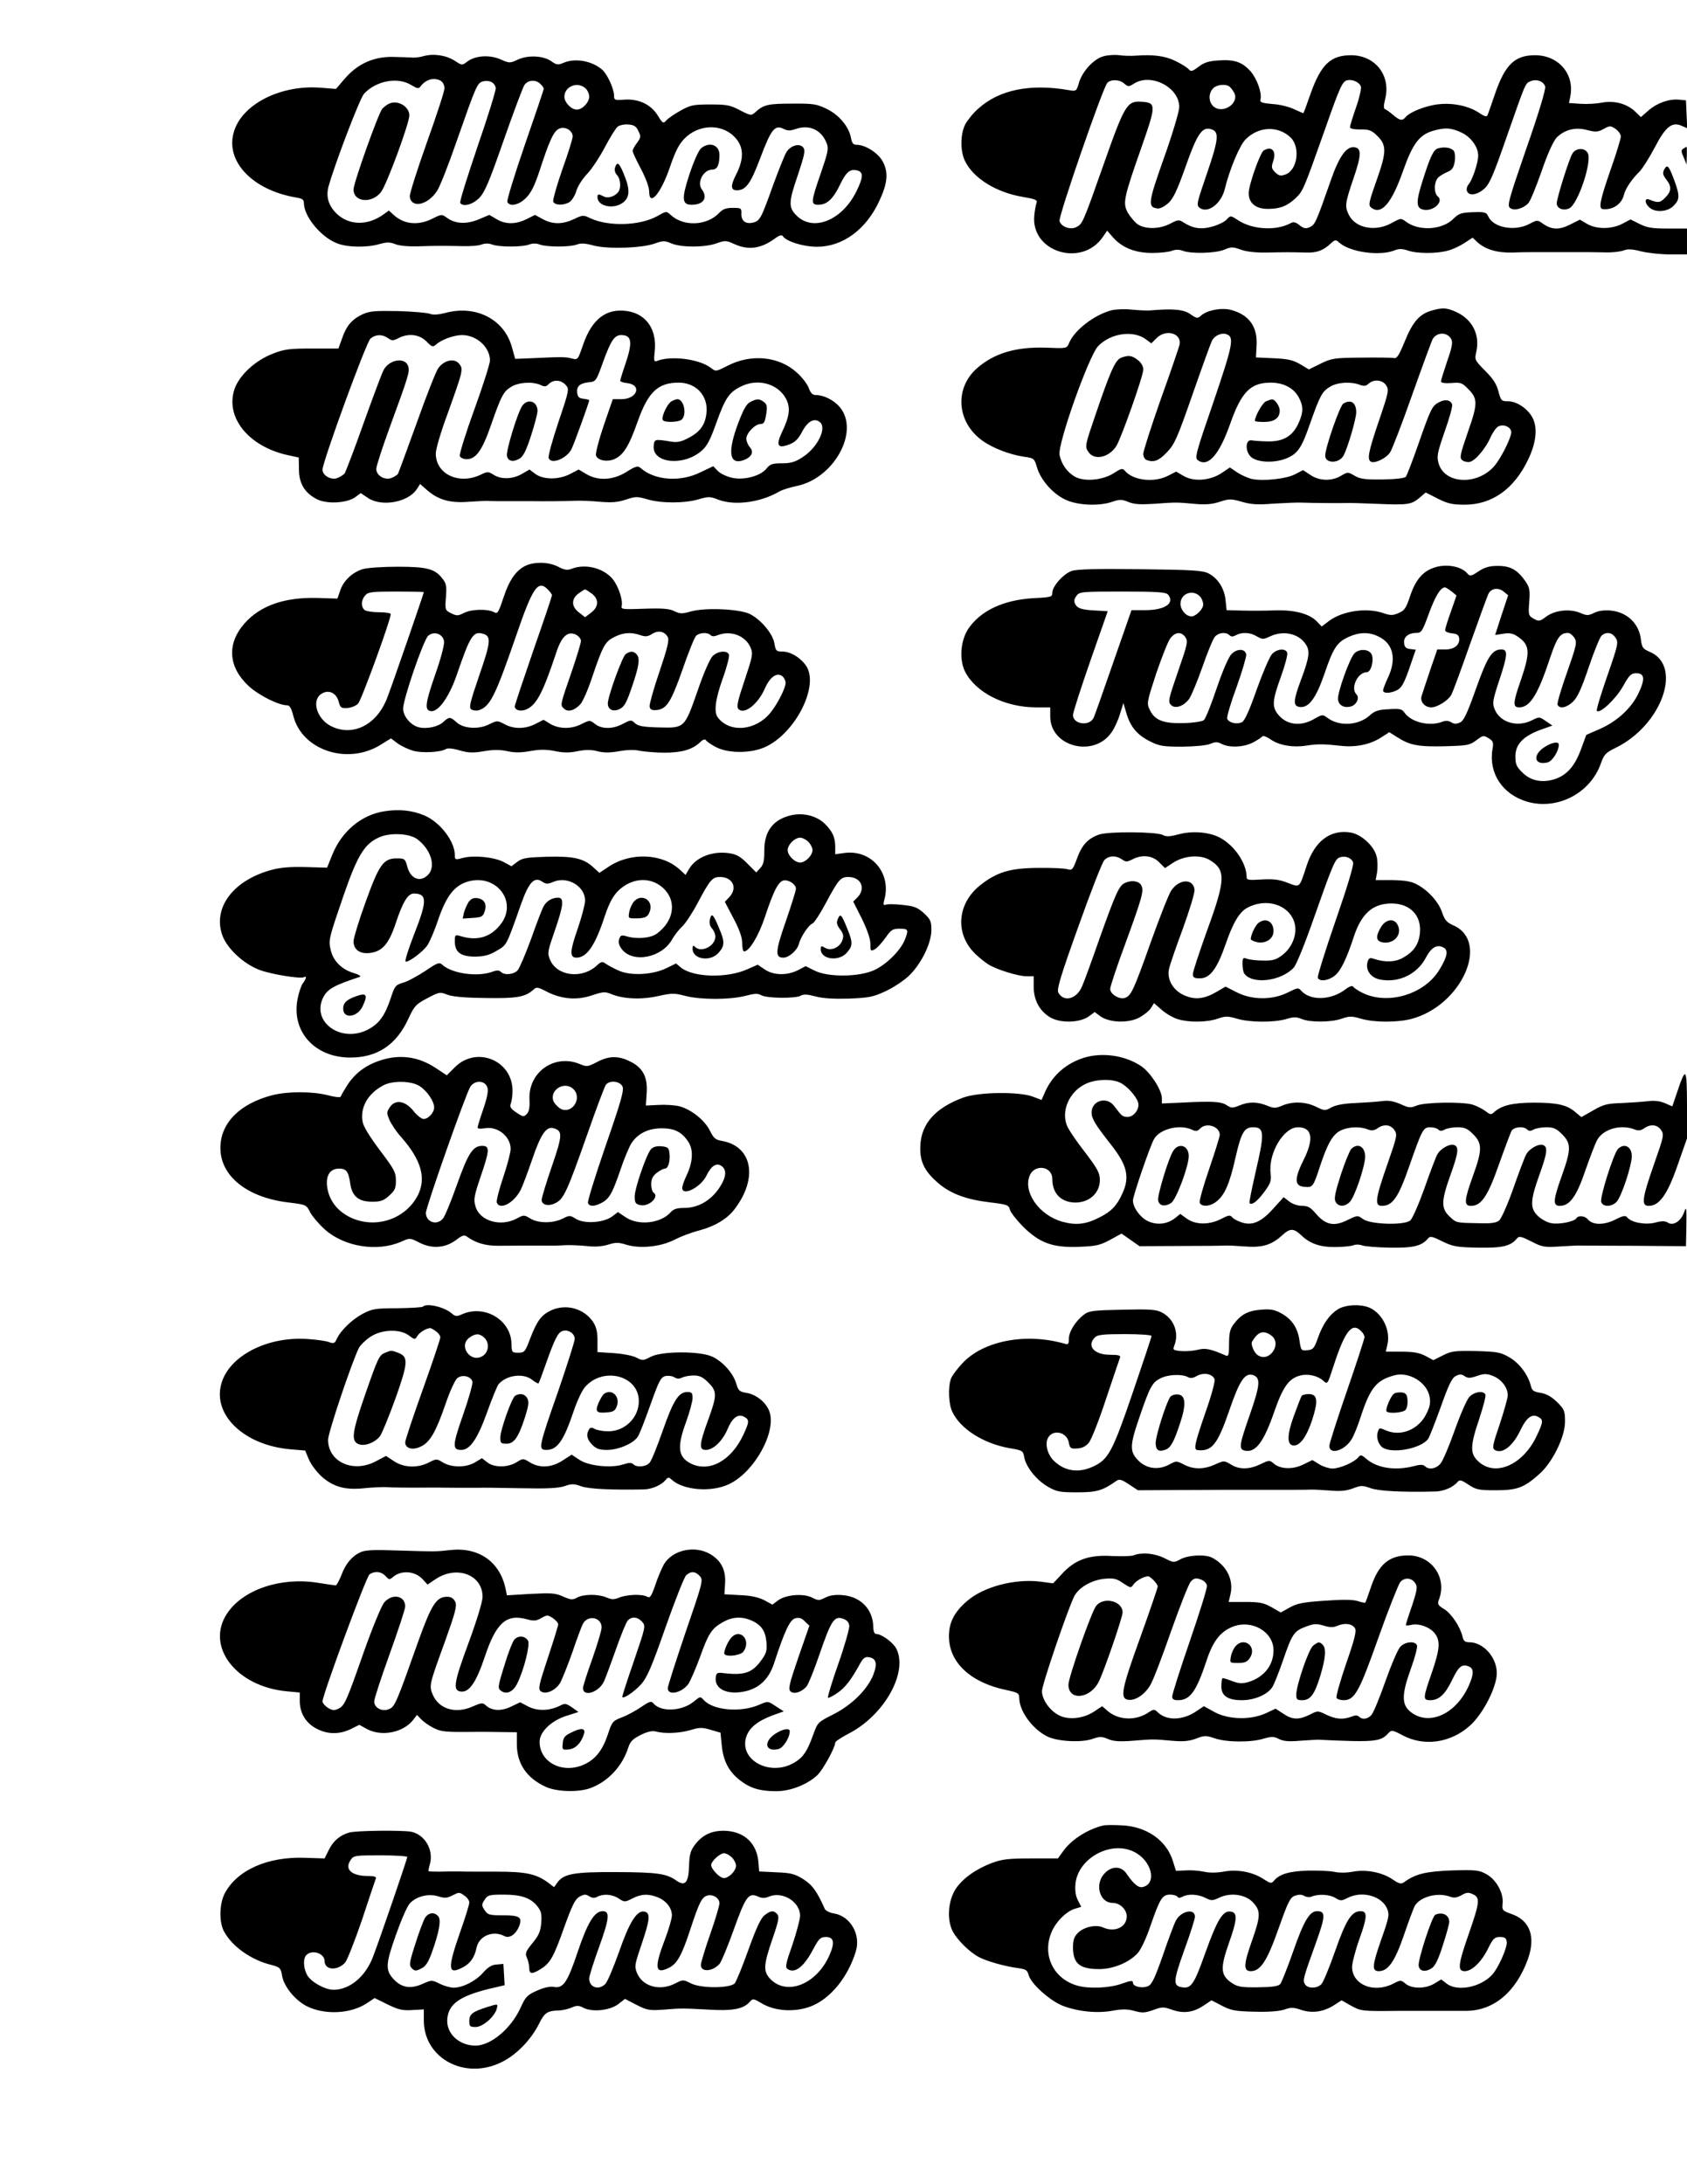
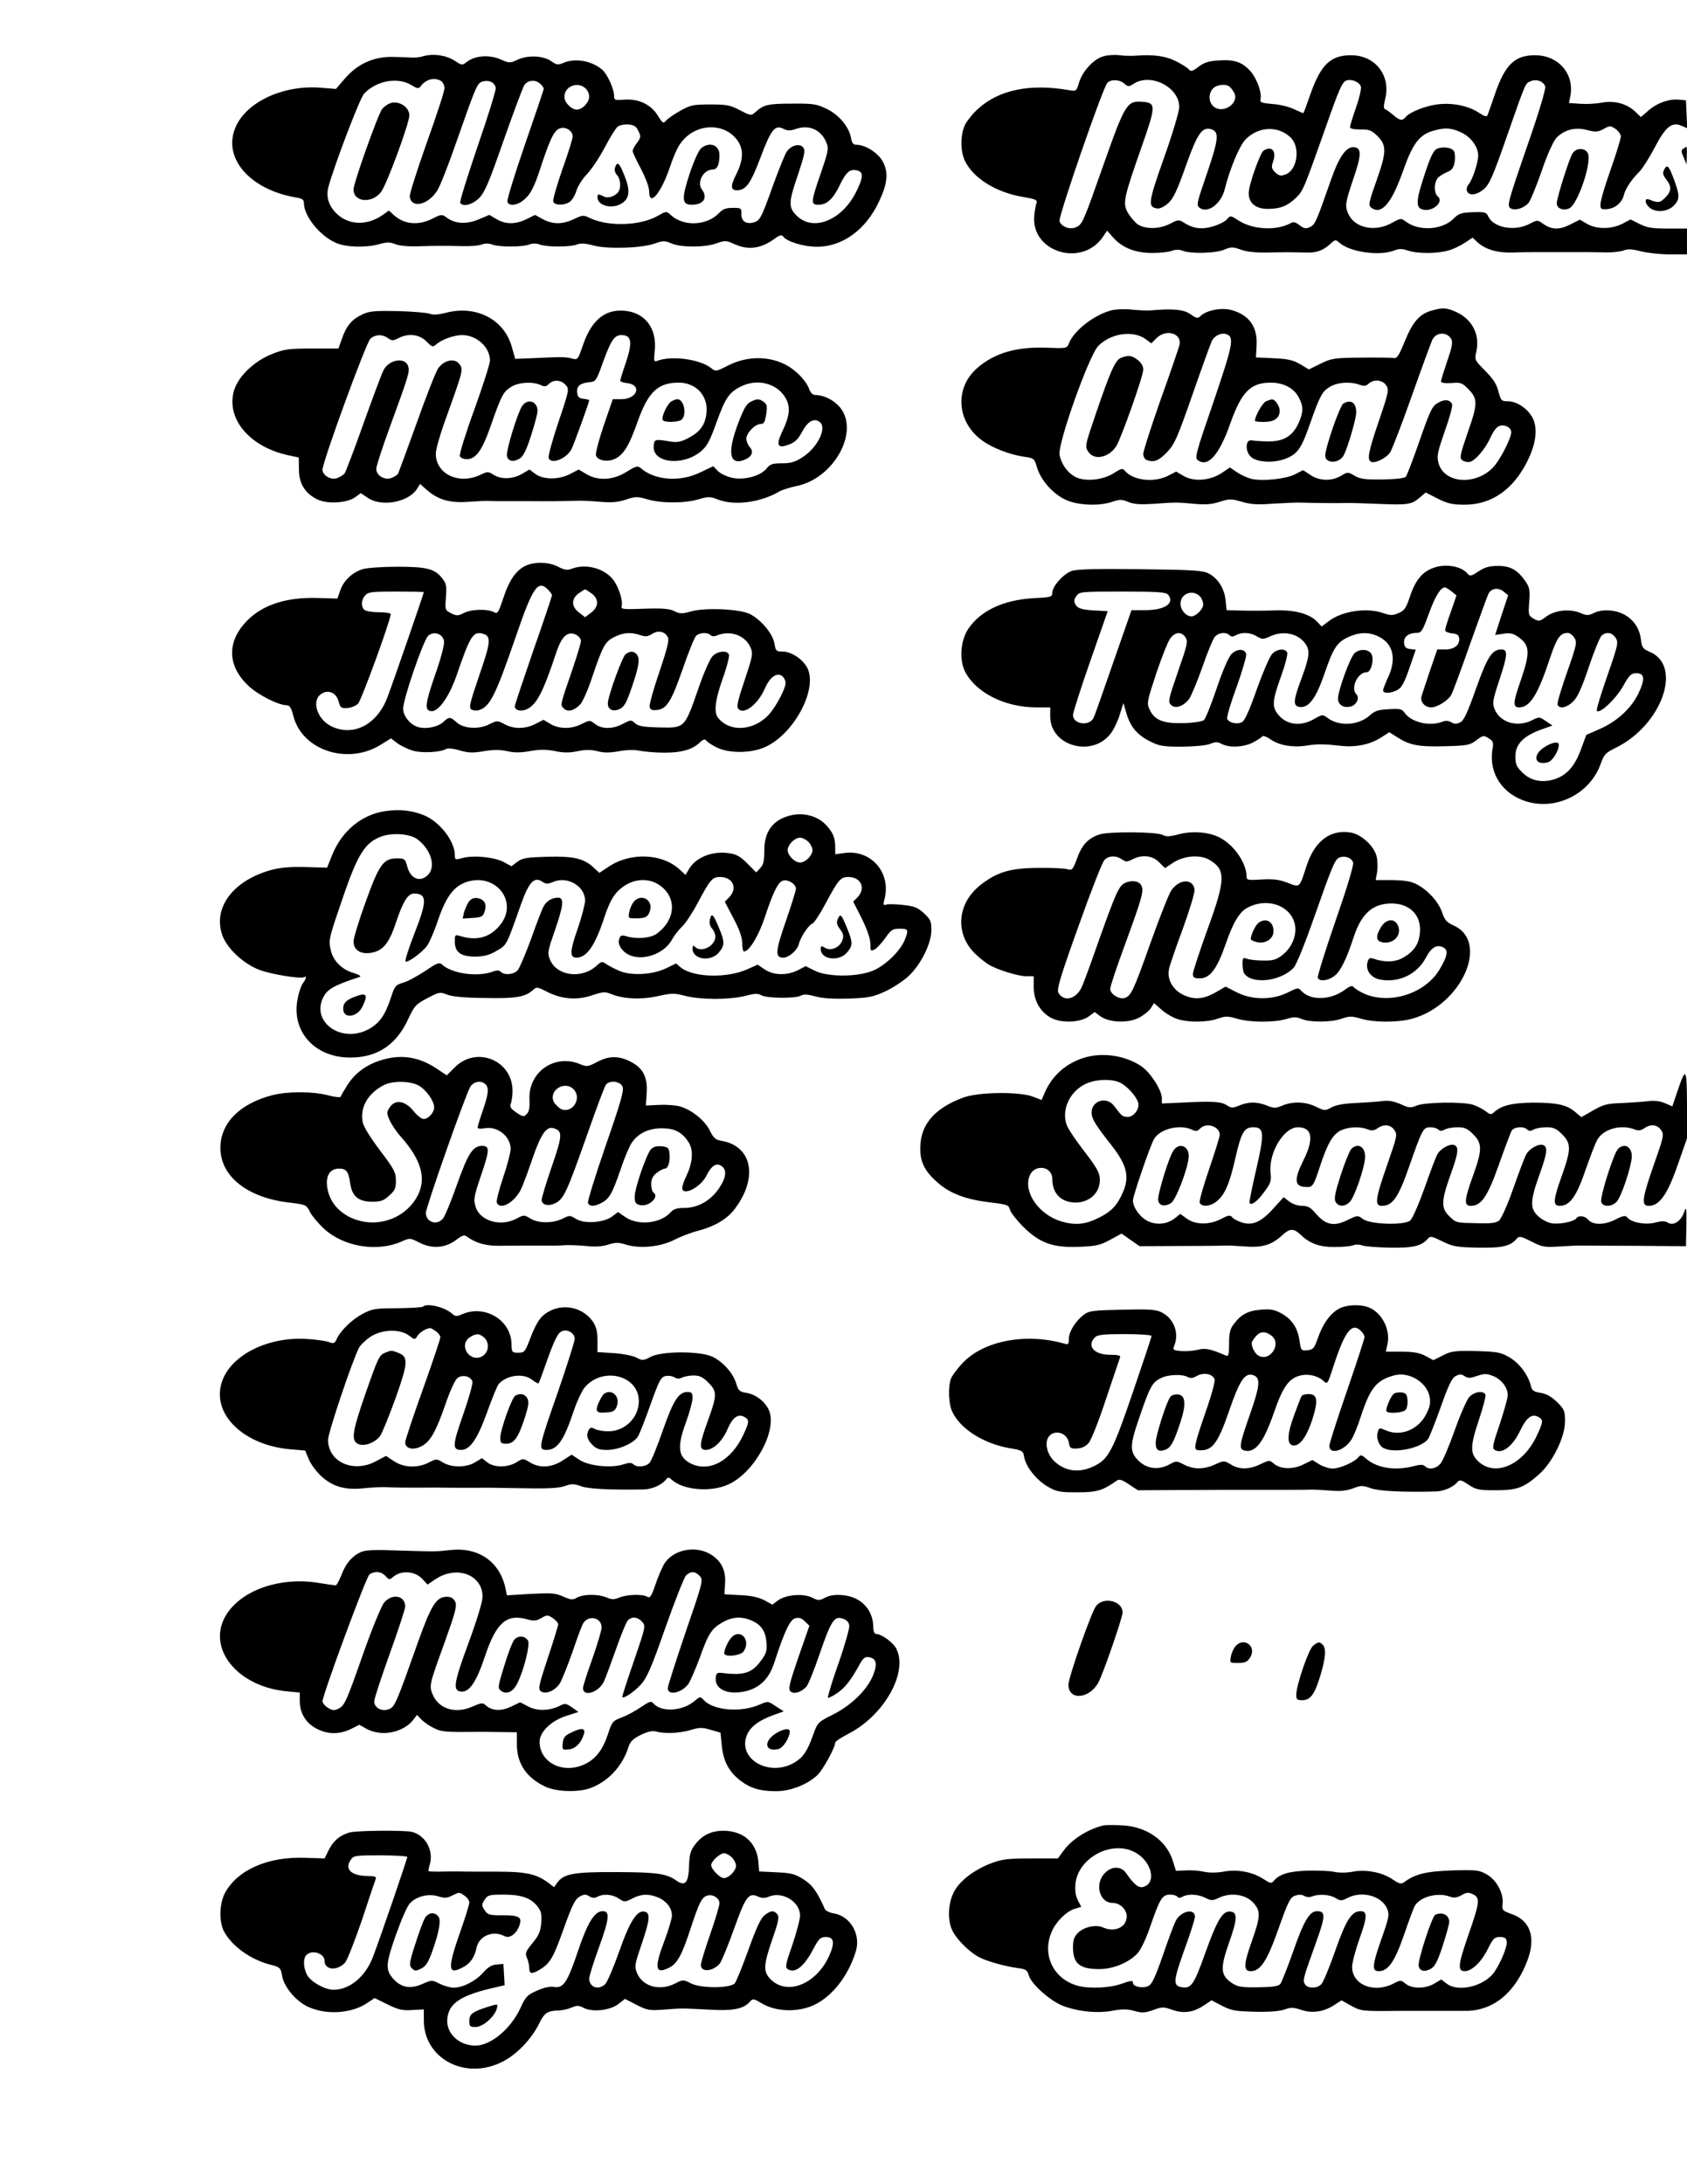
<svg xmlns="http://www.w3.org/2000/svg" version="1.0" width="816" height="1056" viewBox="0 0 816 1056" preserveAspectRatio="xMidYMid meet">
  <g transform="translate(0,1056) scale(0.1,-0.1)" fill="#000000" stroke="none">
    <path d="M2050 10289 c-19 -6 -46 -9 -60 -7 -14 1 -57 2 -95 3 -91 0 -167 -35 -228 -106 l-42 -49 -75 6 c-195 15 -384 -82 -420 -218 -39 -141 94 -278 303 -313 30 -5 37 -10 37 -28 1 -63 79 -160 157 -192 48 -21 144 -23 205 -6 39 11 53 11 79 1 18 -8 62 -12 105 -11 92 3 136 3 222 1 37 -1 78 2 92 8 16 6 34 6 50 0 32 -13 148 -13 180 0 16 6 34 6 50 0 33 -13 148 -13 181 0 18 7 40 6 80 -5 67 -18 235 -13 297 10 40 14 47 14 80 0 47 -20 163 -20 219 1 40 14 46 14 85 -4 68 -31 129 -22 195 26 21 16 34 20 39 13 16 -26 99 -52 166 -52 123 0 236 82 300 219 41 87 46 139 19 191 -21 42 -84 83 -128 83 -16 0 -22 8 -27 34 -10 54 -58 111 -118 140 -48 23 -64 26 -167 25 -115 0 -138 -5 -177 -41 -21 -18 -22 -18 -75 9 -47 25 -64 28 -144 28 -81 0 -95 -3 -142 -29 -29 -16 -60 -37 -69 -47 -16 -18 -18 -17 -44 25 -34 53 -94 80 -164 74 -43 -3 -46 -2 -46 22 -1 32 -32 100 -56 122 -50 44 -132 59 -189 34 -26 -11 -33 -10 -57 7 -38 28 -113 32 -163 9 -39 -18 -41 -18 -84 1 -53 23 -120 19 -160 -10 -26 -20 -26 -20 -61 3 -42 27 -102 36 -150 23z m81 -119 c11 -7 19 -21 19 -37 0 -14 -39 -133 -86 -264 -47 -132 -84 -249 -82 -260 8 -58 87 -41 132 28 14 21 56 128 94 238 98 279 100 284 130 292 30 7 56 -7 60 -33 1 -11 -38 -138 -88 -282 -49 -145 -88 -268 -84 -273 13 -21 61 -8 92 24 27 27 49 80 118 278 47 134 92 254 100 267 17 26 55 29 78 6 9 -8 16 -19 16 -23 0 -5 -41 -126 -91 -270 -50 -145 -88 -269 -85 -277 10 -25 56 -16 90 19 24 23 42 59 66 132 48 147 68 191 95 203 28 13 65 -9 65 -38 0 -10 -22 -82 -50 -159 -27 -78 -47 -148 -44 -156 8 -19 53 -19 80 -1 11 8 26 32 32 54 7 22 29 57 50 79 21 21 60 79 86 128 26 50 55 96 64 103 10 7 33 12 52 10 27 -2 38 -9 48 -32 13 -25 12 -31 -7 -57 -12 -15 -21 -33 -21 -39 0 -6 18 -45 40 -86 24 -46 40 -89 40 -110 0 -77 58 -8 101 120 26 75 43 109 70 136 67 69 177 73 240 10 47 -47 50 -105 9 -185 -27 -53 -26 -75 4 -75 44 0 67 32 115 160 51 135 69 158 111 137 20 -10 32 -10 61 0 65 22 124 -6 148 -71 10 -24 5 -45 -29 -144 -49 -141 -49 -152 -11 -152 41 0 72 29 105 99 30 62 50 77 86 66 27 -9 25 -35 -9 -103 -68 -136 -204 -192 -284 -118 -44 41 -44 66 1 196 33 99 38 121 28 136 -17 23 -60 12 -81 -20 -9 -13 -37 -84 -64 -157 -59 -165 -65 -177 -98 -185 -36 -9 -58 8 -57 42 1 28 -1 29 -42 29 -32 0 -48 -6 -65 -24 -59 -63 -173 -68 -235 -10 -21 19 -21 19 -65 -6 -85 -47 -236 -51 -324 -10 -33 16 -36 16 -78 -4 -55 -26 -102 -27 -151 -1 l-38 21 -42 -21 c-54 -26 -102 -25 -145 1 l-34 20 -50 -21 c-58 -25 -115 -23 -155 7 -25 18 -26 18 -70 -4 -69 -35 -139 -28 -189 19 l-22 20 -28 -20 c-73 -52 -159 -52 -218 -1 -44 39 -60 85 -46 137 30 108 151 426 172 449 59 63 163 82 228 42 30 -18 36 -19 45 -7 25 34 64 45 97 28z m701 -37 c10 -9 18 -27 18 -40 0 -28 -33 -63 -60 -63 -26 0 -60 34 -60 62 0 50 63 76 102 41z" />
    <path d="M1885 10060 c-11 -4 -27 -16 -36 -26 -19 -22 -139 -359 -139 -390 0 -62 90 -70 134 -11 27 36 136 331 136 369 0 42 -54 75 -95 58z" />
    <path d="M3391 9843 c-12 -11 -35 -62 -56 -125 -39 -119 -37 -148 11 -148 57 0 79 34 49 74 -26 34 8 96 50 96 24 0 35 22 35 71 0 48 -48 66 -89 32z" />
    <path d="M2975 9750 c-4 -12 0 -26 9 -36 17 -16 21 -61 8 -80 -15 -23 -51 -35 -71 -24 -26 13 -31 13 -31 -3 0 -45 79 -61 124 -26 33 26 34 64 4 136 -23 57 -33 64 -43 33z" />
    <path d="M5338 10288 c-47 -12 -103 -73 -119 -128 -12 -41 -14 -42 -48 -36 -188 33 -339 2 -440 -90 -24 -21 -51 -55 -62 -75 -24 -47 -25 -128 -2 -176 40 -84 150 -153 280 -175 60 -10 72 -15 67 -28 -3 -8 -9 -36 -11 -61 -19 -177 230 -254 332 -104 l20 30 28 -32 c45 -51 108 -76 191 -76 39 0 82 5 96 11 17 6 33 6 50 0 39 -16 160 -13 202 5 33 14 41 14 80 0 27 -10 73 -15 126 -14 91 2 113 2 188 0 52 -2 84 9 121 44 21 19 24 19 41 4 51 -46 194 -66 266 -38 22 9 37 9 65 0 45 -16 143 -16 197 0 23 6 58 23 79 37 l38 25 21 -20 c40 -37 96 -54 174 -52 39 2 90 2 112 2 22 0 69 0 105 0 36 0 83 0 105 0 22 0 73 0 113 -1 39 -2 84 3 100 9 21 8 41 7 84 -4 32 -8 95 -15 140 -15 l83 0 0 63 0 62 -93 0 c-75 0 -100 4 -136 22 l-44 22 -40 -21 c-53 -27 -125 -27 -171 0 l-34 20 -48 -24 c-53 -27 -90 -25 -133 6 -24 17 -26 17 -64 -3 -71 -37 -173 -18 -198 36 -9 21 -17 23 -75 21 -56 -2 -68 -6 -94 -32 -54 -54 -166 -61 -229 -14 -25 18 -25 18 -69 -6 -78 -44 -174 -26 -207 38 -21 41 -19 57 20 172 40 116 42 151 7 156 -39 6 -75 -44 -116 -163 -70 -200 -75 -211 -100 -223 -20 -9 -29 -7 -50 9 -20 16 -30 18 -45 9 -70 -37 -184 -30 -252 15 -37 24 -37 24 -55 4 -10 -11 -40 -26 -68 -34 -55 -16 -96 -10 -142 20 -21 14 -27 13 -65 -7 -52 -27 -122 -27 -158 -1 -14 11 -35 36 -46 55 -25 46 -20 70 66 315 72 205 72 216 2 221 -71 5 -82 -12 -183 -298 -103 -292 -104 -294 -136 -309 -29 -13 -71 3 -79 30 -7 20 209 644 231 668 17 19 61 17 83 -4 18 -15 21 -15 45 0 82 54 221 -17 220 -113 0 -20 -33 -131 -74 -246 -77 -217 -79 -237 -32 -244 12 -2 34 9 52 25 25 22 43 60 85 178 56 159 80 194 124 180 39 -12 36 -47 -20 -211 -51 -148 -53 -156 -36 -169 39 -29 104 20 121 90 23 94 72 213 101 241 63 64 159 67 219 8 47 -48 31 -158 -27 -178 -23 -8 -31 -6 -49 11 -18 18 -19 25 -10 52 18 50 -6 78 -46 53 -17 -12 -72 -166 -72 -206 0 -48 34 -76 92 -76 60 0 95 14 136 53 35 33 40 47 139 326 74 211 86 238 110 243 26 6 61 -11 66 -32 2 -10 -8 -55 -24 -100 -16 -46 -29 -88 -29 -95 0 -7 18 -11 49 -11 42 1 55 -4 80 -28 49 -47 49 -78 0 -217 -40 -113 -41 -122 -25 -134 48 -35 97 21 152 177 48 136 80 178 151 197 54 15 82 13 130 -9 47 -21 83 -70 83 -112 0 -35 -28 -118 -46 -139 -8 -9 -12 -24 -8 -33 9 -25 50 -19 84 12 25 22 44 67 105 242 96 274 92 266 118 277 28 13 63 0 71 -25 4 -12 -31 -129 -90 -297 -88 -255 -95 -280 -79 -291 20 -15 64 -2 88 24 9 10 37 78 63 152 28 83 57 146 72 163 38 40 92 54 150 38 40 -10 50 -10 78 5 30 17 34 17 58 1 14 -10 26 -26 26 -37 0 -10 -22 -83 -50 -162 -51 -147 -59 -187 -37 -189 48 -5 91 24 102 69 7 30 38 76 75 112 14 14 47 66 74 117 53 102 84 126 132 104 l25 -11 -3 68 -3 67 -32 3 c-49 5 -106 -15 -148 -51 l-38 -33 -29 28 c-40 37 -100 53 -158 42 -25 -5 -71 -8 -103 -6 l-58 4 7 34 c20 107 -58 197 -171 197 -98 0 -145 -45 -194 -188 -17 -49 -33 -96 -36 -102 -3 -9 -15 -6 -40 11 -48 33 -126 50 -196 42 -60 -6 -139 -37 -160 -62 -16 -19 -27 -18 -60 10 -15 13 -33 26 -39 28 -8 2 -8 16 0 49 29 114 -48 212 -165 212 -98 0 -145 -44 -195 -184 -18 -52 -34 -95 -35 -96 0 -1 -20 7 -43 18 -24 12 -71 24 -106 26 -54 5 -63 8 -59 23 8 30 -17 99 -47 134 -41 46 -78 59 -154 54 -50 -3 -71 -10 -99 -31 -30 -23 -37 -24 -47 -12 -7 8 -35 26 -64 40 -50 25 -108 32 -191 26 -22 -2 -58 -1 -80 2 -22 3 -57 1 -77 -5z m608 -146 c6 -4 17 -18 24 -31 26 -51 -57 -105 -101 -65 -23 21 -25 61 -2 86 16 18 59 24 79 10z" />
    <path d="M6957 9843 c-23 -6 -38 -37 -75 -154 -33 -102 -33 -134 0 -142 47 -13 104 37 73 63 -21 17 -19 73 3 93 9 8 29 20 44 26 20 8 29 19 34 47 4 21 2 44 -3 53 -10 16 -44 23 -76 14z" />
    <path d="M8142 9841 c-11 -6 -11 -14 2 -42 l14 -34 1 43 c1 23 0 42 -1 42 -2 0 -9 -4 -16 -9z" />
    <path d="M7606 9818 c-16 -25 -76 -216 -76 -241 0 -25 32 -38 61 -24 42 21 111 227 89 267 -15 27 -56 26 -74 -2z" />
    <path d="M8050 9741 c-9 -18 -7 -26 9 -48 28 -34 26 -59 -5 -89 -24 -25 -35 -26 -76 -9 -24 10 -24 -17 0 -38 28 -26 88 -22 117 8 30 30 31 48 4 122 -27 72 -34 81 -49 54z" />
    <path d="M5377 9060 c-82 -21 -181 -96 -206 -159 -11 -26 -12 -26 -109 -22 -147 5 -252 -26 -336 -99 -110 -97 -99 -260 25 -350 50 -36 133 -68 201 -78 50 -7 51 -8 64 -52 18 -61 77 -128 138 -156 59 -28 166 -32 229 -9 33 11 44 11 75 -2 27 -11 57 -13 121 -9 109 8 112 8 199 0 54 -5 85 -2 122 10 47 15 54 15 107 0 44 -13 77 -15 152 -9 53 3 114 6 136 5 51 -2 182 -3 215 -2 14 1 83 -1 153 -4 146 -6 164 -4 204 30 l29 25 59 -30 c48 -24 70 -29 130 -29 132 0 239 76 307 219 39 82 46 152 21 201 -23 44 -76 80 -119 80 -32 0 -34 3 -46 47 -9 36 -25 61 -64 100 -51 52 -52 53 -43 93 18 82 -19 155 -96 191 -46 21 -66 23 -118 8 -60 -16 -94 -55 -132 -149 -28 -68 -38 -84 -52 -81 -10 2 -81 3 -158 2 -130 -1 -144 -3 -197 -29 l-57 -28 -42 25 c-34 20 -59 26 -128 29 l-86 4 3 55 c6 92 -35 150 -121 174 -47 13 -119 0 -149 -28 -15 -14 -20 -13 -50 8 -32 23 -83 28 -198 18 -14 -1 -52 1 -85 4 -33 4 -77 2 -98 -3z m165 -140 l27 -20 25 25 c47 47 125 23 111 -34 -4 -14 -44 -133 -91 -263 -46 -131 -84 -249 -84 -262 0 -13 7 -27 16 -30 35 -13 59 -4 98 37 37 38 50 67 125 282 46 132 88 248 93 257 12 25 45 40 68 33 42 -13 35 -47 -60 -327 -86 -249 -92 -272 -76 -283 49 -36 103 25 156 175 55 156 99 200 197 200 61 0 111 -26 135 -71 23 -42 23 -73 -1 -125 -28 -62 -73 -89 -146 -88 -33 0 -69 3 -80 5 -31 6 -34 -52 -4 -80 31 -28 116 -31 174 -6 52 22 71 50 110 162 50 142 60 160 98 183 35 22 100 26 143 10 21 -8 31 -7 44 5 25 23 67 19 85 -8 14 -22 12 -33 -35 -171 -52 -152 -59 -190 -37 -199 20 -8 74 19 91 46 9 13 57 137 106 276 49 138 94 260 99 270 20 37 72 37 91 1 8 -15 3 -41 -20 -106 -16 -48 -30 -92 -30 -98 0 -7 18 -10 50 -8 44 4 53 1 79 -26 50 -49 50 -72 1 -211 -39 -114 -41 -125 -26 -137 9 -6 26 -10 36 -7 28 7 78 68 100 119 10 23 27 47 37 52 26 14 63 -3 63 -28 0 -23 -41 -109 -74 -153 -76 -103 -245 -103 -277 1 -10 36 -8 49 29 156 23 64 39 123 36 131 -9 22 -33 26 -62 11 -35 -18 -41 -30 -102 -205 -28 -80 -55 -150 -60 -156 -6 -7 -49 -12 -112 -13 -85 -1 -109 2 -136 18 -32 19 -33 19 -65 0 -44 -27 -106 -26 -149 4 l-35 23 -39 -20 c-42 -22 -150 -34 -207 -23 -19 4 -51 18 -71 31 l-37 25 -40 -27 c-56 -37 -135 -43 -184 -14 l-36 21 -39 -20 c-68 -35 -170 -23 -209 24 -11 13 -17 12 -53 -11 -51 -34 -140 -43 -186 -19 -38 20 -68 61 -77 107 -10 52 142 480 187 526 60 62 169 78 230 33z" />
    <path d="M5422 8830 c-28 -12 -51 -64 -122 -272 -52 -152 -53 -157 -36 -182 28 -44 100 -29 136 28 25 42 130 338 130 369 0 16 -10 34 -26 46 -29 23 -46 25 -82 11z" />
    <path d="M6124 8620 c-17 -7 -54 -72 -54 -95 0 -3 20 -5 44 -5 50 0 76 19 76 55 0 22 -24 56 -38 54 -4 0 -16 -4 -28 -9z" />
    <path d="M6498 8609 c-17 -9 -88 -214 -88 -252 0 -39 68 -39 89 1 20 37 61 177 61 208 0 47 -25 65 -62 43z" />
    <path d="M1755 9041 c-52 -24 -79 -55 -100 -116 l-18 -50 -126 0 c-109 0 -135 -3 -189 -24 -87 -33 -165 -105 -188 -173 -45 -136 68 -276 256 -318 l55 -12 1 -58 c0 -69 30 -116 90 -145 48 -23 143 -17 182 11 l27 20 34 -23 c66 -45 195 -22 237 42 l16 25 33 -29 c55 -48 112 -64 202 -57 43 3 87 5 98 4 11 -1 54 -1 95 -1 41 0 89 0 105 0 69 -1 183 0 220 2 22 1 75 -1 117 -5 59 -5 88 -2 127 11 45 15 54 15 102 1 67 -20 181 -20 248 0 48 14 56 14 96 -2 80 -30 205 -13 295 40 14 8 50 19 82 26 182 36 308 265 210 382 -28 33 -77 58 -115 58 -17 0 -26 9 -35 34 -7 19 -32 52 -57 74 -85 79 -221 93 -335 34 -57 -29 -58 -29 -81 -11 -55 43 -193 61 -261 34 -15 -6 -16 0 -11 48 11 104 -41 179 -133 193 -101 15 -171 -38 -214 -164 -25 -72 -25 -73 -55 -65 -30 8 -48 8 -197 1 l-76 -3 -16 57 c-37 135 -175 205 -322 165 -36 -9 -59 -10 -75 -4 -13 5 -83 11 -154 13 -109 2 -137 0 -170 -15z m122 -116 c19 -13 24 -13 50 0 48 25 100 19 135 -15 27 -28 32 -29 47 -16 26 24 87 46 126 46 71 0 135 -59 135 -123 0 -15 -34 -122 -76 -238 -42 -115 -73 -216 -70 -224 3 -8 18 -15 34 -15 44 0 75 43 117 165 50 143 60 162 98 185 36 22 103 26 141 9 20 -10 28 -9 41 5 23 22 58 20 81 -5 18 -20 18 -23 -35 -180 -29 -87 -51 -165 -47 -174 12 -32 86 -3 110 43 12 23 86 227 86 237 0 2 -12 5 -27 7 -22 2 -29 9 -31 29 -4 32 13 46 57 51 33 3 35 5 68 98 38 104 55 130 88 130 51 0 56 -34 20 -140 -14 -40 -25 -77 -25 -81 0 -4 14 -9 31 -11 76 -7 53 -78 -26 -78 l-41 0 -44 -128 c-24 -71 -41 -135 -37 -145 9 -23 52 -32 88 -17 44 19 71 62 113 181 51 144 98 189 199 189 85 0 144 -65 134 -148 -6 -56 -31 -91 -88 -120 -34 -18 -53 -22 -84 -17 -79 13 -80 12 -83 -21 -8 -84 145 -100 232 -23 26 22 42 53 71 135 43 119 61 146 116 174 83 43 183 16 222 -60 21 -42 16 -83 -20 -158 -31 -66 -22 -82 34 -61 29 11 44 26 63 62 27 51 59 68 86 46 35 -29 -13 -125 -85 -170 -35 -23 -57 -29 -99 -29 -46 0 -57 -4 -74 -25 -29 -37 -113 -59 -171 -44 -25 6 -55 21 -66 33 l-21 22 -61 -29 c-98 -49 -222 -40 -290 20 -14 12 -23 10 -68 -18 -65 -41 -138 -45 -195 -11 l-37 22 -42 -22 c-55 -28 -129 -28 -168 1 l-28 21 -36 -21 c-44 -26 -102 -28 -138 -4 -26 16 -29 16 -64 -1 -105 -49 -216 5 -215 104 0 21 25 106 56 189 76 212 78 218 57 244 -23 29 -73 18 -101 -21 -11 -15 -58 -134 -104 -264 -47 -130 -88 -241 -91 -247 -4 -5 -18 -15 -32 -20 -33 -12 -73 12 -73 44 0 13 29 102 64 198 92 251 98 271 91 296 -12 48 -92 37 -120 -17 -9 -17 -52 -133 -97 -258 -44 -125 -86 -233 -91 -241 -6 -7 -22 -17 -35 -22 -30 -12 -72 12 -72 40 0 38 211 616 232 634 25 21 57 22 85 2z" />
    <path d="M3247 8619 c-20 -12 -50 -77 -41 -90 8 -13 78 -11 92 3 26 26 9 99 -22 98 -6 0 -19 -5 -29 -11z" />
    <path d="M3630 8617 c-19 -9 -34 -36 -59 -102 -53 -140 -44 -204 25 -180 40 15 52 39 31 63 -9 10 -17 29 -17 41 0 27 42 71 69 71 16 0 21 9 27 47 6 38 4 49 -12 60 -22 16 -32 16 -64 0z" />
    <path d="M2525 8596 c-22 -33 -77 -213 -73 -239 4 -28 32 -33 63 -13 17 11 32 42 54 111 17 52 31 106 31 118 0 48 -49 63 -75 23z" />
    <path d="M2545 7826 c-47 -21 -81 -68 -110 -156 -25 -75 -28 -79 -47 -69 -31 16 -110 14 -145 -5 -28 -14 -34 -14 -61 -1 -29 15 -30 16 -25 78 4 54 2 66 -18 91 -36 46 -74 56 -216 56 -70 0 -145 -5 -166 -11 -50 -14 -95 -55 -111 -103 l-14 -40 -99 3 c-157 4 -275 -37 -351 -124 -86 -98 -78 -211 22 -303 50 -45 144 -92 185 -92 12 0 21 -15 30 -52 43 -167 265 -239 425 -137 l47 29 32 -24 c18 -13 52 -29 76 -36 45 -12 134 -7 159 9 8 5 36 2 65 -7 42 -12 64 -13 117 -4 47 8 79 8 115 0 36 -8 67 -7 111 1 45 8 75 8 117 0 41 -9 72 -9 110 -1 39 8 66 8 97 0 31 -8 59 -8 104 0 39 7 76 8 101 2 22 -4 76 -9 119 -9 84 0 135 15 172 50 14 14 24 17 29 10 3 -6 25 -21 48 -33 61 -32 173 -31 242 2 144 69 256 292 196 388 -26 41 -77 72 -117 72 -29 0 -32 3 -38 38 -7 47 -64 115 -118 143 -50 25 -219 33 -289 12 -40 -11 -50 -11 -77 2 -23 12 -56 15 -145 12 -105 -4 -114 -3 -110 13 7 28 -16 97 -44 131 -45 53 -131 75 -198 49 -20 -8 -35 -6 -65 10 -45 23 -111 25 -155 6z m105 -116 c11 -11 20 -24 20 -28 0 -4 -40 -124 -90 -266 -49 -143 -90 -264 -90 -271 0 -18 26 -26 53 -16 51 20 82 79 147 274 26 80 55 107 95 89 14 -7 25 -20 25 -31 0 -10 -19 -72 -41 -137 -60 -174 -60 -172 -42 -189 18 -19 50 -12 79 19 12 11 38 71 58 131 52 154 63 173 107 195 43 22 81 25 127 9 24 -8 35 -7 56 6 29 19 61 13 76 -15 8 -14 -2 -54 -40 -167 -28 -81 -49 -157 -48 -168 2 -15 10 -20 32 -18 50 4 71 36 127 195 28 82 58 156 66 164 17 16 55 18 69 4 8 -8 19 -8 38 0 63 23 133 -4 157 -62 12 -29 9 -42 -29 -156 -33 -97 -40 -128 -31 -139 27 -31 95 21 129 99 24 55 59 80 85 58 8 -7 15 -21 15 -32 0 -25 -42 -107 -76 -147 -71 -84 -193 -95 -251 -21 -21 26 -14 86 23 190 20 55 33 107 30 115 -8 22 -54 18 -79 -7 -13 -13 -44 -83 -71 -163 -65 -186 -64 -185 -186 -182 -78 2 -102 6 -118 20 -19 18 -21 17 -58 -2 -49 -27 -104 -27 -136 -1 -25 19 -25 19 -64 0 -49 -26 -110 -25 -152 0 l-33 20 -39 -20 c-49 -25 -105 -26 -150 -1 -34 18 -36 18 -74 -1 -51 -26 -126 -21 -159 11 -29 26 -35 26 -62 1 -25 -24 -81 -36 -120 -26 -39 10 -75 53 -75 90 0 46 98 331 121 352 28 25 73 9 77 -28 2 -15 -17 -87 -43 -160 -48 -138 -52 -171 -22 -176 36 -7 89 67 126 174 66 192 80 215 130 199 38 -12 34 -42 -21 -201 -45 -132 -51 -156 -38 -164 8 -5 24 -7 35 -4 55 17 80 66 181 359 81 236 106 273 154 225z m214 -21 c34 -27 32 -64 -6 -92 l-28 -21 -27 21 c-39 28 -41 65 -7 92 15 11 30 21 34 21 4 0 19 -10 34 -21z m-814 8 c0 -6 -150 -441 -176 -508 -50 -134 -168 -193 -274 -139 -68 35 -94 124 -46 155 34 23 73 6 84 -37 8 -29 12 -33 42 -31 18 1 41 10 52 21 16 16 158 405 158 433 0 5 -26 9 -58 9 -32 0 -63 5 -70 12 -17 17 -15 48 5 70 14 16 33 18 150 18 73 0 133 -1 133 -3z" />
    <path d="M3026 7397 c-16 -12 -86 -204 -86 -238 0 -30 26 -42 57 -27 23 11 33 29 60 108 35 102 40 139 21 158 -15 15 -30 15 -52 -1z" />
    <path d="M6935 7815 c-55 -19 -89 -60 -115 -139 -19 -57 -27 -68 -55 -80 -28 -12 -39 -12 -72 -1 -80 29 -201 12 -267 -39 l-33 -25 -23 24 c-36 38 -108 57 -203 54 -45 -2 -116 -2 -158 -1 l-76 2 -5 49 c-6 56 -36 104 -81 128 -28 15 -74 18 -329 21 -209 3 -308 0 -333 -8 -40 -13 -95 -74 -95 -106 0 -20 -6 -22 -92 -26 -146 -9 -256 -61 -315 -149 -37 -57 -44 -148 -15 -206 52 -102 193 -173 345 -173 l67 0 0 -44 c0 -147 212 -201 297 -76 13 18 31 57 40 87 l17 54 14 -48 c19 -66 52 -106 114 -137 46 -23 63 -26 157 -26 63 1 118 6 136 14 24 10 34 10 55 -1 37 -19 105 -16 150 7 21 11 41 24 45 29 3 6 21 0 41 -14 42 -29 108 -40 172 -30 57 9 87 8 169 -1 74 -8 142 7 196 42 l37 24 38 -24 c61 -39 101 -47 229 -44 111 3 122 5 154 29 32 24 35 25 59 10 23 -14 25 -21 19 -54 -19 -116 49 -218 168 -253 145 -42 305 40 356 184 16 45 24 53 73 77 222 109 324 395 165 463 -35 15 -39 21 -44 61 -9 76 -66 131 -145 139 -34 3 -60 -1 -81 -11 -29 -14 -35 -14 -68 0 -51 21 -123 13 -165 -19 -31 -23 -35 -23 -60 -9 -25 15 -26 18 -21 81 4 57 2 69 -18 99 -39 56 -73 75 -133 75 -41 0 -63 -6 -94 -26 -35 -24 -42 -25 -53 -12 -30 37 -106 50 -164 29z m86 -114 l24 -20 -27 -78 c-16 -43 -28 -84 -28 -90 0 -7 15 -13 33 -15 24 -2 33 -8 35 -24 4 -32 -24 -54 -67 -54 l-39 0 -35 -102 c-19 -57 -38 -113 -41 -124 -8 -27 16 -54 47 -54 29 0 83 34 97 61 7 12 48 123 91 246 44 124 84 233 89 243 14 26 47 31 73 10 l22 -18 -32 -96 -31 -96 39 6 c28 5 46 2 66 -11 64 -42 67 -75 18 -217 -37 -106 -38 -128 -7 -128 53 0 91 61 151 243 32 95 48 117 85 117 9 0 22 -10 31 -23 14 -22 12 -33 -35 -167 -28 -79 -49 -149 -46 -157 9 -22 44 -15 75 15 21 20 41 63 76 167 26 77 54 146 63 153 24 19 50 14 67 -12 14 -22 12 -33 -41 -185 -31 -89 -54 -165 -50 -168 15 -15 91 57 126 118 31 56 40 64 65 64 41 0 43 -29 9 -100 -35 -71 -104 -134 -187 -170 l-64 -28 -27 -73 c-31 -83 -72 -127 -136 -144 -57 -15 -109 -3 -147 36 -28 27 -33 40 -33 77 0 58 37 97 120 128 l59 21 -32 22 c-31 21 -32 21 -66 4 -71 -36 -154 -12 -181 52 -12 30 -11 42 24 147 39 118 40 143 8 143 -45 0 -68 -36 -123 -191 -43 -121 -59 -154 -77 -162 -17 -8 -29 -8 -42 1 -14 8 -27 9 -45 2 -61 -23 -149 -2 -181 44 -13 18 -22 21 -77 17 -51 -2 -68 -8 -94 -32 -53 -46 -144 -52 -200 -11 -26 19 -26 19 -70 -6 -61 -34 -125 -27 -165 17 -37 41 -36 68 8 190 20 55 34 108 30 116 -8 22 -50 18 -73 -7 -12 -13 -45 -90 -74 -171 -35 -100 -58 -151 -71 -158 -24 -13 -64 -4 -72 16 -3 8 17 77 45 152 27 76 48 147 47 158 -4 29 -43 31 -71 3 -14 -14 -42 -78 -72 -166 -26 -78 -54 -147 -62 -154 -8 -6 -51 -13 -96 -14 -98 -3 -141 13 -165 63 -16 33 -15 37 31 178 27 79 57 155 68 169 25 32 53 33 73 5 13 -20 10 -34 -36 -166 -46 -133 -49 -146 -34 -161 20 -21 61 -7 88 29 10 14 39 83 64 154 25 72 52 138 61 147 18 20 53 24 70 7 8 -8 17 -8 31 0 30 16 70 14 102 -6 26 -15 30 -15 63 0 63 30 136 15 171 -35 24 -33 20 -65 -20 -172 -39 -104 -40 -129 -8 -134 44 -6 79 41 120 159 43 127 61 154 118 180 51 23 98 24 143 2 74 -35 90 -111 44 -205 -11 -24 -21 -50 -21 -56 0 -15 32 -15 63 -1 27 12 39 33 72 131 l23 67 -26 3 c-20 2 -28 9 -30 27 -5 30 20 51 59 51 24 0 29 7 60 92 31 85 57 128 78 128 5 0 19 -9 32 -19z m-1371 -16 c34 -41 -15 -75 -111 -75 l-66 0 -88 -252 c-48 -139 -91 -261 -96 -270 -22 -41 -99 -29 -99 15 0 12 38 130 84 262 l84 240 -52 3 c-72 3 -94 10 -105 31 -7 13 -6 24 5 39 15 21 21 22 223 22 170 0 211 -3 221 -15z m158 -13 c6 -9 12 -24 12 -34 0 -23 -35 -58 -57 -58 -26 0 -53 31 -53 61 0 52 65 73 98 31z" />
    <path d="M6553 7403 c-23 -20 -86 -195 -81 -226 4 -27 29 -41 61 -33 28 7 45 42 28 59 -30 30 6 107 50 107 22 0 37 65 22 89 -14 23 -56 25 -80 4z" />
    <path d="M7469 6947 c-58 -39 -47 -89 17 -73 23 6 54 55 54 86 0 17 -35 11 -71 -13z" />
    <path d="M1861 6638 c-113 -17 -208 -97 -254 -211 l-25 -62 -103 3 c-72 2 -122 -2 -163 -13 -185 -49 -286 -180 -242 -313 22 -66 103 -142 183 -172 58 -21 198 -44 214 -34 14 8 10 -9 -6 -30 -8 -10 -19 -43 -25 -73 -33 -158 81 -286 254 -286 131 0 223 61 281 187 29 63 37 71 92 100 57 30 61 31 94 18 23 -10 81 -16 184 -17 153 -3 196 4 236 41 14 13 21 12 65 -11 71 -36 145 -42 218 -17 51 17 63 18 90 7 58 -25 148 -29 228 -11 68 15 80 15 133 1 75 -19 214 -19 289 0 46 12 62 13 79 3 27 -15 165 -16 190 -2 13 8 33 7 70 -3 35 -10 88 -13 162 -11 99 4 118 8 177 35 37 17 87 50 112 73 60 56 111 158 111 223 0 43 -4 52 -36 82 -31 28 -47 34 -103 40 -36 4 -73 5 -81 1 -12 -4 -14 0 -8 22 37 130 -62 246 -193 228 l-44 -6 0 35 c0 47 -13 75 -50 112 -39 38 -103 55 -161 42 -89 -20 -133 -77 -132 -173 0 -47 -4 -66 -19 -82 l-20 -22 -43 43 c-33 34 -53 45 -88 50 -81 12 -160 -19 -194 -76 l-17 -29 -26 24 c-86 81 -241 87 -347 15 l-44 -29 -27 25 c-48 45 -96 56 -224 53 -100 -3 -120 -6 -145 -24 l-29 -22 -39 21 c-47 24 -146 33 -197 19 -36 -10 -38 -9 -38 14 0 67 -72 160 -148 192 -58 24 -120 31 -191 20z m157 -135 c67 -50 92 -133 52 -173 -38 -38 -84 -19 -100 40 -10 38 -13 40 -51 40 -65 0 -86 -31 -152 -215 -32 -88 -57 -172 -57 -186 0 -41 32 -63 82 -56 58 8 89 44 122 143 34 103 59 144 88 144 65 -1 65 -35 0 -200 -27 -69 -45 -127 -40 -129 13 -5 81 45 104 77 11 15 36 72 54 127 40 116 80 166 147 184 131 35 233 -92 161 -199 -48 -69 -116 -92 -200 -66 -27 8 -28 7 -28 -26 0 -52 29 -73 99 -73 43 1 68 7 103 28 50 29 46 21 118 225 38 107 64 135 102 110 19 -13 27 -13 56 -1 68 28 152 -22 152 -91 0 -17 -16 -79 -36 -137 -38 -108 -39 -139 -6 -139 51 0 91 59 137 200 21 62 38 95 64 122 71 70 170 71 230 3 54 -62 37 -151 -42 -209 -30 -22 -98 -28 -149 -12 -22 6 -27 4 -33 -14 -5 -15 -1 -31 12 -48 53 -71 196 -43 245 48 11 19 32 46 47 60 16 14 50 66 76 115 60 113 71 125 108 125 61 0 86 -53 45 -97 l-22 -23 42 -80 c29 -55 42 -92 42 -120 0 -22 4 -40 9 -40 25 0 71 76 101 167 41 124 64 169 89 176 24 6 61 -18 61 -40 0 -8 -22 -79 -49 -157 -51 -146 -53 -176 -12 -176 27 0 68 36 75 66 9 35 48 93 66 99 8 3 37 47 64 98 61 114 72 127 109 127 61 0 86 -53 46 -97 l-22 -22 42 -83 c26 -54 41 -96 41 -121 0 -35 1 -37 21 -27 11 6 34 31 52 56 27 39 35 44 69 44 42 0 44 -5 24 -55 -22 -53 -91 -120 -149 -146 -74 -33 -222 -34 -286 -2 l-44 22 -38 -20 c-53 -26 -117 -25 -160 4 l-34 23 -50 -22 c-97 -44 -259 -40 -320 7 l-25 21 -47 -23 c-68 -33 -176 -38 -234 -10 -24 11 -52 26 -61 33 -14 10 -21 9 -40 -9 -72 -68 -195 -53 -228 28 -13 31 -11 40 23 138 43 124 47 161 16 161 -29 0 -57 -17 -70 -43 -7 -12 -34 -82 -60 -156 -27 -73 -56 -142 -65 -152 -19 -21 -64 -25 -81 -8 -9 9 -20 9 -44 0 -72 -25 -193 -8 -240 35 -14 13 -23 10 -83 -31 -37 -24 -84 -50 -106 -56 -37 -11 -41 -16 -60 -75 -28 -84 -56 -123 -109 -151 -131 -69 -278 37 -217 156 21 40 52 57 176 98 9 3 -4 11 -30 19 -56 16 -99 59 -110 110 -12 50 -10 55 63 268 69 199 104 253 182 282 53 19 138 13 173 -13z m1892 -13 c11 -11 20 -29 20 -40 0 -26 -34 -60 -60 -60 -26 0 -60 34 -60 60 0 26 34 60 60 60 11 0 29 -9 40 -20z" />
    <path d="M2266 6198 c-8 -13 -18 -36 -22 -51 l-6 -28 48 3 c43 3 50 6 58 31 13 36 -2 61 -37 65 -18 2 -30 -4 -41 -20z" />
    <path d="M3067 6202 c-9 -10 -20 -33 -23 -50 -6 -32 -6 -32 32 -32 46 0 59 7 68 37 16 51 -41 85 -77 45z" />
    <path d="M3434 6116 c-4 -18 -1 -32 10 -45 9 -10 16 -27 16 -39 0 -46 -68 -80 -98 -50 -9 9 -12 7 -12 -9 0 -52 88 -65 127 -18 29 33 29 53 1 118 -28 68 -36 75 -44 43z" />
    <path d="M4053 6118 c-8 -18 -6 -29 10 -50 17 -23 19 -34 11 -55 -12 -34 -56 -53 -84 -35 -17 10 -20 10 -20 -7 0 -50 88 -62 127 -16 28 32 29 48 1 116 -28 69 -33 74 -45 47z" />
    <path d="M1727 5745 c-50 -17 -67 -33 -67 -62 0 -51 69 -42 94 12 26 54 19 66 -27 50z" />
    <path d="M5316 6525 c-54 -19 -83 -50 -107 -117 -20 -54 -23 -57 -48 -50 -14 4 -78 7 -141 6 -134 -1 -198 -20 -279 -84 -114 -91 -123 -240 -19 -336 18 -17 45 -38 59 -47 41 -25 144 -57 184 -57 l35 0 0 -51 c0 -66 30 -119 82 -149 51 -28 143 -25 186 7 l27 20 27 -20 c42 -31 133 -35 186 -8 23 12 49 32 58 46 l16 25 39 -34 c21 -18 56 -38 78 -44 53 -16 140 -15 191 3 38 13 48 13 93 0 63 -19 179 -19 238 -2 36 11 49 11 74 1 41 -18 144 -17 195 1 38 13 48 13 93 0 63 -19 176 -19 245 -1 242 65 380 374 202 452 -33 15 -42 26 -55 64 -17 50 -68 107 -125 136 -25 13 -58 18 -116 19 l-80 0 7 38 c3 21 3 55 -2 75 -11 50 -73 108 -126 117 -98 16 -174 -41 -213 -161 -36 -110 -31 -105 -92 -82 -41 16 -69 19 -125 16 -62 -4 -73 -3 -73 11 0 68 -60 155 -131 192 -53 27 -133 33 -199 15 -41 -11 -60 -12 -75 -3 -30 16 -263 18 -309 2z m111 -120 c19 -13 24 -13 50 0 47 25 98 19 130 -14 l28 -28 38 25 c54 36 134 42 180 13 77 -47 75 -95 -13 -336 -38 -106 -70 -202 -70 -214 0 -17 6 -21 34 -21 49 0 83 46 125 167 35 102 67 155 104 174 92 50 202 15 228 -71 16 -53 -9 -120 -59 -158 -29 -22 -45 -27 -91 -26 -31 0 -66 4 -78 8 -21 8 -23 5 -23 -25 0 -19 4 -39 8 -45 37 -55 178 -39 240 28 13 15 53 113 97 239 92 261 103 287 126 294 27 9 57 -3 64 -25 4 -12 -30 -124 -85 -282 -50 -144 -88 -268 -86 -275 8 -20 50 -15 81 9 30 23 58 81 94 191 37 111 92 159 182 159 90 0 146 -59 137 -144 -6 -55 -30 -89 -81 -118 -38 -22 -88 -24 -144 -5 -18 6 -23 3 -29 -19 -9 -38 18 -74 62 -82 90 -17 179 26 221 106 26 50 54 66 85 49 25 -13 19 -44 -20 -108 -73 -120 -252 -172 -374 -110 -20 10 -39 23 -43 29 -4 6 -19 1 -38 -14 -69 -52 -167 -55 -211 -8 -16 18 -18 18 -68 -7 -75 -37 -174 -36 -247 2 l-53 27 -41 -24 c-63 -37 -107 -41 -159 -18 -53 23 -84 76 -74 125 3 17 33 105 67 196 33 91 59 176 57 190 -7 55 -75 52 -113 -5 -12 -18 -56 -130 -99 -250 -84 -236 -95 -259 -126 -269 -27 -8 -70 19 -70 44 0 11 31 105 70 210 87 238 94 265 80 291 -12 22 -49 26 -81 10 -27 -15 -42 -48 -119 -263 -37 -106 -75 -211 -85 -233 -25 -64 -89 -82 -116 -33 -8 16 10 77 98 322 59 166 115 309 125 319 22 22 56 23 85 3z" />
    <path d="M6087 6098 c-15 -12 -37 -58 -37 -78 0 -5 14 -11 30 -15 42 -9 80 16 80 53 0 47 -37 67 -73 40z" />
    <path d="M6680 6078 c-26 -43 -25 -66 3 -73 56 -14 103 36 77 84 -17 33 -57 27 -80 -11z" />
    <path d="M5243 5446 c-86 -27 -151 -84 -187 -163 l-18 -41 -42 16 c-65 25 -264 23 -338 -5 -132 -49 -200 -124 -206 -227 -5 -78 17 -126 84 -184 59 -52 135 -81 251 -95 85 -10 92 -13 98 -35 3 -14 32 -50 63 -82 81 -80 144 -103 272 -98 83 3 102 8 150 34 l55 30 44 -31 43 -30 196 1 c109 0 206 1 217 2 11 1 52 -1 92 -4 86 -7 131 5 183 52 40 37 57 37 95 1 42 -40 92 -57 162 -56 37 0 77 4 88 8 11 5 30 5 43 0 12 -5 73 -10 135 -11 114 -2 154 8 185 45 10 12 21 9 69 -15 52 -25 69 -28 173 -30 117 -2 157 7 188 45 10 12 21 9 69 -15 54 -28 63 -29 143 -24 47 3 91 5 98 4 10 0 57 0 205 -1 12 0 85 0 162 -1 l140 -1 2 100 c1 84 0 95 -10 67 -14 -44 -52 -70 -78 -54 -14 9 -30 10 -63 1 -47 -12 -115 0 -135 25 -9 11 -20 9 -61 -12 -54 -26 -107 -25 -130 3 -14 17 -46 20 -55 5 -10 -16 -83 -31 -120 -24 -20 3 -49 19 -65 34 -40 37 -39 74 5 197 39 108 43 138 19 147 -21 8 -67 -17 -82 -46 -7 -12 -35 -86 -62 -163 -27 -77 -58 -147 -69 -156 -13 -11 -39 -15 -97 -13 -112 2 -109 1 -143 33 -41 39 -40 74 4 198 39 108 43 138 19 147 -21 8 -67 -17 -82 -46 -7 -12 -35 -86 -62 -163 -28 -78 -58 -147 -69 -156 -30 -24 -193 -19 -228 7 -26 19 -26 19 -74 -4 -65 -33 -106 -25 -152 28 -28 33 -40 40 -69 40 -21 0 -46 9 -62 21 l-27 21 -50 -55 c-58 -65 -101 -84 -153 -67 -19 6 -40 17 -46 25 -10 12 -18 10 -53 -8 -57 -30 -125 -29 -166 1 l-32 23 -25 -20 c-37 -29 -84 -35 -127 -17 -39 16 -77 67 -77 102 0 22 81 258 101 295 26 50 123 75 183 48 20 -10 28 -9 41 5 31 31 95 10 95 -31 0 -8 -23 -82 -51 -164 -28 -81 -49 -155 -46 -164 9 -21 50 -19 81 6 40 31 64 87 92 212 28 122 42 147 86 147 53 0 55 -29 14 -205 -20 -87 -35 -160 -32 -162 11 -11 37 8 71 54 31 42 35 53 31 90 -12 97 63 223 132 223 70 0 79 -56 26 -161 -44 -89 -43 -123 5 -127 41 -4 43 -1 77 103 36 108 61 151 100 170 37 17 91 20 129 5 20 -8 32 -6 48 5 31 22 64 18 82 -9 15 -22 12 -32 -35 -167 -58 -166 -62 -199 -26 -199 52 0 80 41 131 187 64 183 69 193 103 193 16 0 33 -5 39 -11 8 -8 17 -8 31 0 11 6 39 11 62 11 34 0 48 -6 76 -34 44 -44 44 -76 -1 -200 -43 -119 -45 -146 -10 -146 50 0 81 46 135 199 28 79 56 153 61 163 11 20 58 25 76 7 8 -8 17 -8 31 0 11 6 39 11 62 11 34 0 48 -6 76 -34 44 -44 44 -73 -1 -199 -43 -120 -45 -147 -10 -147 48 0 81 46 124 173 23 65 48 132 58 148 30 51 113 74 178 49 20 -8 32 -6 48 5 31 22 64 18 82 -9 15 -22 12 -32 -35 -166 -58 -166 -62 -200 -25 -200 51 0 90 54 139 195 l46 131 0 164 c-1 182 -5 187 -50 53 l-21 -62 -37 16 c-24 10 -51 13 -82 9 -25 -3 -81 -7 -125 -9 -69 -2 -88 -6 -138 -35 l-58 -33 -30 25 c-41 35 -88 45 -204 45 -100 -1 -150 -13 -187 -45 -16 -15 -19 -14 -44 5 -15 11 -43 25 -63 31 -54 14 -230 11 -268 -5 -29 -12 -38 -12 -79 7 -36 15 -58 19 -93 14 -25 -3 -82 -7 -126 -9 -53 -2 -91 -9 -113 -20 -32 -18 -35 -18 -76 2 -50 25 -113 27 -163 6 -33 -14 -41 -14 -75 0 -48 19 -89 19 -134 0 -32 -13 -38 -13 -61 2 -26 17 -65 20 -221 12 l-92 -4 0 25 c0 39 -54 123 -98 154 -77 53 -189 70 -279 42z m176 -121 c33 -16 77 -65 86 -95 9 -30 -20 -70 -50 -70 -25 0 -29 4 -66 53 -36 48 -109 26 -109 -32 0 -29 17 -57 93 -154 79 -100 93 -157 56 -237 -26 -58 -53 -87 -111 -116 -66 -34 -115 -39 -182 -20 -110 32 -187 141 -156 221 23 59 110 48 110 -15 0 -69 41 -112 109 -114 69 -1 121 45 121 109 0 34 -11 55 -80 145 -32 41 -65 90 -75 109 -37 74 5 174 89 212 49 22 126 24 165 4z" />
    <path d="M1833 5431 c-67 -23 -118 -62 -154 -119 -15 -24 -30 -49 -31 -54 -2 -5 -30 -2 -63 7 -75 19 -194 19 -268 0 -158 -41 -251 -135 -251 -255 0 -135 127 -238 324 -263 91 -11 92 -11 110 -48 11 -20 42 -57 71 -83 94 -84 254 -110 370 -59 42 19 43 18 88 -5 61 -31 125 -26 177 13 30 23 40 26 53 16 43 -31 89 -44 151 -44 104 1 166 1 228 1 31 -1 75 0 97 2 22 1 67 -1 100 -4 41 -5 74 -3 105 6 38 12 52 12 90 0 67 -20 166 -10 232 24 29 15 83 36 120 45 75 20 136 56 171 103 115 150 86 304 -61 330 -31 5 -40 13 -58 49 -24 50 -89 102 -146 118 -23 6 -69 9 -102 7 l-62 -3 4 62 c5 77 -19 122 -82 152 -56 28 -103 26 -159 -4 -44 -23 -49 -23 -81 -10 -123 52 -251 -38 -245 -170 2 -40 -2 -60 -13 -71 -14 -15 -19 -14 -50 7 -28 19 -34 28 -27 44 4 11 8 37 8 58 3 149 -173 223 -279 117 l-39 -39 -51 34 c-87 58 -179 70 -277 36z m195 -121 c36 -22 72 -74 72 -104 0 -25 -28 -56 -51 -56 -10 0 -33 18 -50 40 -40 49 -88 56 -114 16 -15 -22 -15 -28 -1 -61 9 -20 34 -58 57 -83 96 -109 122 -198 80 -281 -61 -118 -209 -165 -330 -105 -63 32 -101 84 -109 149 -6 54 16 85 58 85 35 0 46 -14 54 -72 9 -62 40 -88 107 -88 40 0 55 5 81 29 28 25 33 36 33 73 0 40 -8 55 -77 146 -48 64 -80 115 -84 138 -13 70 25 137 101 177 43 23 132 22 173 -3z m320 8 c18 -18 15 -46 -13 -128 -14 -40 -25 -77 -25 -82 0 -5 15 -6 34 -3 62 12 126 -39 126 -100 0 -16 -16 -78 -36 -137 -20 -59 -34 -114 -31 -122 15 -39 84 -1 116 62 10 21 35 87 56 149 41 120 68 160 104 148 43 -13 42 -34 -10 -185 -27 -78 -49 -151 -49 -161 0 -25 34 -33 68 -15 39 20 55 55 152 330 44 126 85 235 91 242 19 23 68 17 80 -9 8 -18 -6 -69 -81 -285 -50 -145 -89 -270 -86 -278 7 -18 30 -18 65 0 38 20 52 44 92 160 18 55 43 113 54 130 31 46 81 71 146 71 63 0 99 -19 130 -68 24 -38 20 -98 -11 -162 -11 -23 -20 -49 -20 -58 0 -43 90 3 117 59 23 47 47 63 71 48 29 -18 26 -56 -10 -109 -41 -60 -102 -95 -168 -95 -35 0 -52 -5 -66 -21 -48 -54 -156 -66 -218 -24 l-37 25 -29 -22 c-42 -30 -134 -36 -174 -11 -29 18 -31 18 -65 1 -46 -23 -118 -23 -156 1 -30 18 -32 18 -65 0 -78 -42 -179 -13 -200 58 -10 34 -7 50 24 142 45 131 46 151 8 151 -45 0 -68 -36 -123 -191 -28 -79 -58 -152 -67 -161 -30 -35 -82 -16 -82 28 0 28 194 578 215 610 17 26 53 32 73 12z m426 -24 c43 -43 -5 -120 -60 -96 -13 7 -29 23 -36 36 -24 55 53 103 96 60z" />
    <path d="M3148 5003 c-22 -26 -78 -188 -78 -228 0 -29 4 -36 25 -41 43 -11 98 41 65 61 -5 3 -10 21 -10 40 0 24 7 39 26 54 15 12 33 21 40 21 16 0 27 37 22 76 -3 25 -8 29 -39 32 -24 2 -40 -3 -51 -15z" />
    <path d="M5675 4996 c-22 -33 -77 -213 -73 -239 4 -27 32 -33 63 -13 24 16 85 177 85 227 0 50 -48 67 -75 25z" />
    <path d="M6536 5005 c-8 -9 -31 -65 -51 -126 -27 -85 -33 -114 -25 -129 13 -25 44 -26 69 -1 23 23 73 169 74 217 1 50 -35 71 -67 39z" />
    <path d="M7826 5005 c-21 -22 -88 -233 -81 -256 8 -25 49 -25 74 0 23 23 72 170 74 219 1 48 -36 68 -67 37z" />
    <path d="M2046 4243 c-3 -4 -59 -7 -124 -8 -107 0 -122 -3 -168 -27 -51 -27 -107 -81 -126 -123 -9 -20 -14 -22 -36 -14 -14 6 -60 12 -101 15 -198 15 -385 -82 -421 -218 -41 -151 113 -296 335 -315 l71 -6 18 -43 c10 -24 38 -61 62 -83 57 -50 114 -66 207 -56 39 4 88 6 107 5 30 -2 86 -3 240 -2 17 0 65 -1 108 -1 42 0 86 0 97 0 11 1 100 0 198 -2 134 -3 188 0 218 10 34 12 45 12 81 -1 37 -13 146 -18 301 -15 40 1 85 20 107 46 11 14 15 14 29 1 56 -51 191 -62 276 -22 125 58 235 259 195 356 -17 42 -64 79 -110 86 -33 5 -39 11 -49 45 -15 51 -66 107 -116 130 -60 28 -246 27 -298 -1 -36 -19 -39 -19 -70 -3 -18 9 -65 18 -109 21 l-78 5 0 57 c0 43 -6 65 -22 90 -45 65 -132 88 -204 54 -46 -22 -67 -51 -99 -134 -25 -66 -28 -70 -58 -70 -31 0 -32 2 -33 44 -3 115 -130 190 -239 142 -26 -12 -33 -11 -50 4 -35 31 -121 51 -139 33z m62 -119 c12 -8 22 -22 22 -29 0 -8 -38 -122 -85 -253 -47 -131 -85 -245 -85 -255 0 -30 36 -40 75 -21 45 21 73 70 120 206 20 59 45 114 56 124 22 20 65 12 74 -15 3 -10 -17 -81 -45 -161 -52 -148 -53 -170 -9 -170 42 0 78 52 124 179 24 68 50 130 56 138 38 45 120 56 163 22 15 -12 29 -19 31 -17 2 2 18 44 35 93 43 122 59 153 81 160 27 9 59 -12 59 -38 0 -12 -36 -124 -79 -250 -96 -274 -99 -287 -58 -287 53 0 84 45 132 188 15 45 39 97 53 114 87 103 262 59 262 -66 0 -80 -67 -146 -148 -146 -24 0 -53 5 -64 11 -16 9 -23 8 -29 -2 -15 -24 -10 -49 16 -74 19 -20 35 -25 71 -25 55 0 128 31 149 64 8 11 35 81 61 154 41 115 50 133 72 139 14 3 33 1 44 -6 13 -8 24 -8 38 -1 10 5 35 10 55 10 29 0 45 -8 71 -34 43 -43 43 -61 -1 -182 -43 -117 -45 -144 -11 -144 36 0 80 42 105 100 24 57 51 76 81 60 25 -14 25 -24 -4 -86 -59 -127 -166 -185 -256 -139 -61 32 -66 80 -20 204 16 45 30 96 30 112 0 24 -4 29 -25 29 -42 0 -68 -40 -119 -186 -27 -77 -55 -147 -64 -156 -17 -20 -62 -24 -79 -7 -8 8 -21 8 -48 -1 -58 -19 -167 -8 -212 22 l-38 25 -45 -29 c-53 -34 -110 -37 -157 -8 -33 20 -33 20 -65 0 -43 -26 -108 -26 -141 0 l-26 20 -33 -20 c-43 -26 -113 -26 -155 -1 -31 19 -32 19 -69 0 -55 -28 -122 -25 -169 7 l-38 25 -47 -25 c-110 -60 -233 -5 -233 103 0 35 115 376 149 444 8 15 33 39 56 54 54 36 141 39 185 7 29 -22 30 -22 42 -3 10 17 41 36 61 38 3 1 16 -6 28 -15z m234 -31 c26 -23 23 -69 -6 -88 -59 -39 -122 49 -64 89 29 20 47 20 70 -1z" />
    <path d="M1863 4020 c-29 -12 -34 -22 -98 -206 -60 -173 -67 -217 -35 -234 29 -16 84 4 109 38 10 15 44 98 75 184 61 172 62 199 11 218 -31 12 -33 12 -62 0z" />
    <path d="M2923 3822 c-7 -4 -19 -25 -28 -45 -18 -43 -10 -51 46 -45 26 2 36 9 43 31 16 45 -24 84 -61 59z" />
    <path d="M2492 3812 c-17 -11 -72 -166 -72 -202 0 -27 3 -30 30 -30 37 0 58 31 90 130 17 54 19 72 11 89 -12 22 -36 27 -59 13z" />
    <path d="M6473 4231 c-42 -26 -74 -71 -98 -139 -18 -51 -23 -57 -51 -60 -30 -3 -31 -1 -38 44 -8 62 -36 105 -86 133 -34 19 -52 23 -101 19 -63 -5 -97 -23 -133 -72 -16 -21 -21 -42 -21 -92 0 -53 -3 -63 -15 -58 -76 33 -100 38 -137 28 -21 -5 -57 -8 -80 -6 -40 4 -41 5 -32 29 23 60 -4 129 -62 158 -26 14 -58 16 -189 13 -142 -3 -162 -5 -187 -24 -40 -30 -73 -82 -73 -117 0 -26 -3 -29 -22 -23 -187 53 -391 14 -493 -95 -25 -27 -50 -60 -55 -74 -15 -39 -12 -123 6 -160 39 -83 149 -153 274 -176 66 -11 69 -13 74 -44 9 -48 59 -110 113 -142 44 -25 57 -28 143 -28 95 0 123 8 191 56 12 9 25 6 59 -17 l44 -29 185 1 c102 0 200 1 216 1 17 0 116 0 220 0 105 0 199 0 210 1 11 1 53 -1 93 -4 55 -5 84 -2 116 10 39 15 47 15 86 1 39 -14 151 -20 313 -16 40 1 85 20 106 45 11 13 18 12 54 -12 37 -24 49 -27 131 -27 104 0 137 12 210 77 65 56 126 181 126 255 0 51 -3 59 -38 94 -28 27 -51 40 -80 45 -33 5 -42 11 -47 33 -13 53 -55 110 -103 138 -43 25 -57 28 -162 31 -104 2 -120 0 -161 -21 l-46 -23 -39 21 c-29 15 -58 20 -115 20 l-76 0 8 35 c15 66 -21 144 -81 175 -41 21 -118 19 -157 -4z m111 -107 c9 -8 16 -21 16 -29 0 -7 -38 -124 -85 -260 -47 -136 -85 -255 -85 -265 0 -46 74 -24 108 32 11 18 30 65 42 103 47 144 76 181 162 205 71 21 160 -32 173 -103 5 -27 2 -48 -15 -81 -36 -76 -121 -112 -193 -83 -34 15 -36 15 -42 -4 -10 -30 3 -67 27 -80 51 -27 179 -2 215 43 6 7 33 76 61 153 38 108 55 143 73 152 19 10 28 10 43 0 16 -11 27 -11 61 1 36 12 47 11 78 -1 41 -17 70 -56 70 -93 0 -13 -18 -76 -39 -140 -34 -99 -37 -116 -24 -124 36 -22 88 18 125 97 29 60 55 79 85 63 26 -14 25 -24 -6 -90 -66 -143 -203 -203 -285 -124 -39 37 -38 74 6 204 19 58 33 110 30 117 -8 21 -54 15 -78 -11 -12 -13 -44 -86 -71 -162 -27 -77 -58 -149 -69 -161 -22 -25 -56 -30 -74 -12 -9 9 -23 9 -57 0 -88 -22 -173 -9 -225 34 -26 23 -30 23 -42 8 -20 -23 -88 -53 -124 -53 -16 0 -45 9 -63 20 l-34 21 -45 -22 c-51 -25 -112 -22 -143 6 -18 16 -22 16 -63 -4 -54 -26 -103 -27 -144 -1 -32 19 -33 19 -75 0 -55 -25 -104 -25 -151 -1 -36 19 -38 19 -74 -1 -50 -26 -106 -19 -144 18 -46 44 -45 74 1 208 52 152 63 172 103 192 35 19 105 22 133 6 12 -7 25 -5 44 6 32 18 76 10 85 -17 3 -10 -16 -81 -45 -162 -52 -151 -58 -178 -37 -180 69 -7 96 27 152 189 51 149 77 188 118 173 35 -13 32 -49 -17 -189 -51 -146 -55 -167 -27 -175 53 -13 93 38 145 189 41 118 70 159 123 173 38 11 86 0 113 -24 21 -19 21 -20 50 70 56 172 90 214 134 169z m-436 -20 c56 -39 -7 -134 -64 -96 -18 12 -35 52 -28 65 28 48 54 58 92 31z m-578 -3 c0 -5 -41 -128 -91 -274 -98 -287 -118 -324 -193 -358 -70 -32 -136 -22 -188 28 -31 30 -45 81 -29 111 24 44 92 29 101 -23 5 -27 9 -30 40 -28 23 1 42 10 56 27 12 13 50 109 84 213 35 103 65 194 68 201 3 9 -11 12 -49 12 -77 0 -114 43 -73 84 12 13 41 16 145 16 71 0 129 -4 129 -9z" />
    <path d="M6743 3822 c-16 -10 -44 -78 -36 -86 12 -12 81 -6 92 8 7 8 11 30 9 48 -2 27 -8 33 -28 36 -14 1 -30 -1 -37 -6z" />
    <path d="M5661 3807 c-18 -23 -71 -187 -71 -223 0 -35 14 -45 47 -33 26 9 42 39 72 131 29 87 26 132 -10 136 -14 2 -31 -3 -38 -11z" />
    <path d="M6296 3811 c-3 -4 -19 -46 -36 -92 -34 -91 -36 -142 -7 -147 32 -6 65 37 93 120 31 95 28 128 -16 128 -16 0 -31 -4 -34 -9z" />
    <path d="M1745 3056 c-42 -19 -73 -55 -94 -112 -11 -27 -23 -49 -27 -49 -5 0 -45 6 -89 13 -179 28 -360 -34 -436 -148 -107 -159 42 -354 288 -377 l63 -6 0 -41 c0 -58 29 -106 80 -133 54 -29 111 -29 166 -3 l42 21 38 -21 c71 -37 173 -17 222 44 l19 25 19 -20 c11 -12 37 -31 59 -42 39 -20 54 -22 215 -20 19 0 70 0 113 -1 l77 -1 0 -58 c0 -94 48 -164 140 -206 53 -24 155 -27 213 -7 87 31 157 106 186 197 9 29 22 42 60 61 32 16 56 21 72 17 43 -12 114 -9 167 6 45 14 58 14 99 2 l48 -14 6 -60 c7 -77 35 -129 88 -170 50 -39 97 -53 176 -53 68 0 150 32 199 78 26 25 86 133 86 157 0 6 30 25 66 44 172 89 288 297 229 411 -15 29 -71 70 -96 70 -10 0 -15 13 -15 38 -3 83 -62 143 -149 150 -35 3 -62 -1 -83 -12 -30 -15 -34 -15 -64 0 -41 21 -125 15 -164 -13 l-28 -21 -40 22 c-29 14 -64 22 -117 24 l-75 4 3 51 c5 66 -19 113 -73 144 -75 43 -181 19 -222 -49 -10 -18 -30 -63 -42 -100 -20 -58 -26 -66 -41 -57 -25 13 -98 10 -134 -5 -25 -10 -36 -10 -62 1 -41 17 -111 16 -142 -1 -21 -12 -30 -11 -67 5 -37 17 -57 18 -157 13 l-115 -7 -7 34 c-28 129 -130 200 -267 185 -69 -8 -65 -8 -263 -2 -103 4 -148 2 -170 -8z m120 -116 c16 -18 20 -18 34 -6 40 36 108 32 146 -10 l23 -25 37 25 c104 71 232 22 229 -87 -1 -24 -30 -118 -68 -221 -70 -189 -77 -229 -38 -234 41 -6 75 43 117 168 54 163 104 208 201 182 36 -10 48 -9 72 5 28 16 31 16 56 0 14 -10 26 -23 26 -30 0 -6 -22 -79 -50 -162 -44 -133 -48 -151 -34 -162 23 -17 70 3 93 40 10 18 37 85 60 150 22 65 45 127 51 137 24 44 90 31 90 -18 0 -15 -21 -83 -45 -152 -25 -69 -45 -132 -45 -141 0 -46 78 -21 102 33 8 18 34 88 58 156 24 68 49 130 57 138 20 20 47 17 68 -6 19 -21 18 -24 -38 -188 -32 -92 -57 -170 -57 -175 0 -15 57 22 91 60 28 31 51 83 118 275 46 130 91 244 100 252 23 21 44 20 66 -4 17 -19 15 -28 -69 -272 -47 -139 -86 -260 -86 -270 0 -38 68 -23 100 21 10 16 35 73 55 127 41 115 57 141 111 171 45 26 91 29 137 9 48 -20 69 -50 74 -103 4 -39 0 -55 -19 -82 -48 -70 -85 -83 -198 -69 -20 2 -26 -2 -28 -22 -7 -59 62 -88 151 -65 64 17 108 61 132 136 50 153 76 209 102 215 18 5 31 1 46 -15 l22 -21 -53 -152 c-44 -128 -50 -154 -39 -165 16 -16 53 -5 78 23 9 11 38 82 64 159 55 160 71 184 112 169 19 -6 29 -17 31 -34 1 -14 -22 -96 -53 -184 -31 -87 -53 -161 -50 -164 2 -3 24 8 47 24 38 27 65 62 110 144 13 23 24 31 39 28 37 -5 44 -29 24 -83 -28 -72 -103 -147 -193 -193 -76 -38 -77 -39 -99 -100 -28 -78 -47 -107 -88 -132 -116 -72 -270 8 -236 121 14 45 54 78 129 106 l53 19 -39 25 c-37 25 -38 25 -77 8 -89 -40 -224 -29 -270 21 -18 19 -18 19 -47 -5 -58 -49 -161 -54 -198 -10 -10 12 -19 9 -59 -18 -26 -18 -68 -41 -93 -50 -44 -17 -48 -21 -68 -83 -26 -77 -60 -120 -115 -145 -103 -47 -215 10 -215 110 0 48 57 103 132 126 l56 18 -31 22 c-29 20 -35 21 -59 8 -51 -25 -109 -26 -152 -4 l-40 21 -44 -21 c-47 -23 -93 -21 -122 6 -15 14 -22 13 -65 -6 -82 -36 -162 -12 -192 58 -18 44 -17 47 59 256 51 143 59 172 50 193 -9 17 -20 24 -40 24 -51 0 -75 -38 -138 -213 -104 -294 -114 -318 -140 -329 -34 -16 -74 4 -74 36 0 13 34 116 75 230 41 114 75 217 75 229 0 53 -63 65 -102 19 -13 -16 -56 -120 -98 -238 -86 -245 -93 -261 -125 -276 -19 -9 -29 -7 -50 6 -14 9 -25 23 -25 30 0 32 211 602 227 614 25 18 57 15 78 -8z" />
    <path d="M3537 2642 c-19 -21 -40 -73 -32 -80 14 -14 78 -5 91 13 39 54 -15 116 -59 67z" />
    <path d="M2488 2633 c-9 -10 -31 -67 -49 -127 -32 -103 -32 -109 -15 -121 26 -19 58 -5 78 36 33 66 63 189 52 207 -15 24 -47 26 -66 5z" />
    <path d="M2760 2182 c-28 -13 -36 -24 -38 -50 -3 -32 -2 -33 29 -30 33 3 61 32 74 76 8 28 -15 30 -65 4z" />
    <path d="M3749 2177 c-58 -39 -47 -89 17 -73 23 6 54 55 54 86 0 17 -35 11 -71 -13z" />
-     <path d="M5485 3041 c-11 -5 -58 -6 -105 -4 -112 7 -179 -17 -242 -85 l-44 -47 -60 8 c-126 16 -279 -25 -358 -95 -61 -53 -86 -103 -86 -169 0 -127 105 -224 278 -260 56 -12 62 -15 62 -39 1 -64 65 -151 137 -186 50 -24 165 -30 218 -11 35 12 44 12 75 -1 26 -11 56 -13 120 -8 101 8 96 8 188 0 56 -5 83 -2 117 10 40 16 48 16 90 2 56 -20 176 -21 237 -2 39 11 49 11 73 -1 21 -11 47 -14 104 -9 42 3 81 5 86 5 275 -13 303 -10 340 31 16 17 19 17 72 -11 103 -54 231 -35 323 48 64 57 130 187 130 254 0 76 -65 149 -132 149 -22 0 -29 6 -34 28 -11 47 -53 110 -88 132 -31 19 -34 24 -26 46 41 106 -35 214 -148 214 -94 0 -145 -44 -182 -157 -13 -37 -24 -70 -26 -71 -1 -2 -18 1 -36 7 -24 8 -72 8 -160 2 -105 -7 -134 -13 -170 -33 l-43 -24 -45 26 c-38 21 -58 25 -126 25 l-81 0 9 38 c16 70 -20 140 -89 176 -33 17 -114 13 -152 -7 -33 -18 -34 -18 -79 5 -46 23 -108 29 -147 14z m95 -121 c11 -11 20 -25 20 -30 0 -6 -38 -117 -85 -248 -90 -248 -99 -294 -58 -300 35 -5 80 25 107 71 14 23 59 141 101 262 43 121 85 229 96 240 15 15 24 17 46 9 16 -5 29 -18 31 -30 2 -11 -36 -132 -83 -269 -47 -136 -85 -256 -85 -267 0 -13 7 -18 28 -18 58 0 88 41 137 188 31 96 67 143 127 167 93 37 198 -24 198 -114 0 -72 -46 -130 -121 -153 -32 -9 -46 -8 -81 5 -23 9 -43 15 -45 13 -3 -2 -5 -19 -5 -37 -2 -47 30 -69 99 -69 61 0 124 27 147 63 8 12 31 69 51 127 45 131 54 144 110 165 39 15 52 16 86 6 32 -10 48 -10 69 -1 36 15 70 10 84 -12 8 -14 -1 -51 -43 -172 -29 -85 -50 -159 -46 -165 3 -6 19 -11 34 -11 54 0 76 41 169 304 48 135 96 255 105 267 21 24 55 22 73 -6 11 -17 9 -32 -16 -108 -17 -48 -30 -90 -30 -94 0 -3 12 -2 26 1 36 9 90 -10 114 -41 28 -36 25 -76 -15 -192 -43 -123 -43 -131 -6 -131 41 0 72 29 105 98 30 63 46 77 76 67 30 -10 31 -35 4 -96 -63 -139 -196 -197 -284 -123 -41 35 -40 84 5 208 19 52 32 102 29 111 -9 23 -58 18 -81 -7 -12 -13 -44 -88 -72 -167 -28 -80 -58 -153 -68 -163 -18 -20 -44 -23 -59 -8 -8 8 -19 8 -38 0 -41 -15 -75 -12 -121 10 -41 20 -41 20 -80 0 -52 -26 -85 -25 -128 5 l-37 24 -47 -22 c-74 -34 -182 -31 -249 6 l-51 28 -37 -25 c-64 -43 -140 -46 -183 -7 -20 19 -21 19 -49 1 -60 -40 -142 -37 -194 6 l-29 25 -39 -26 c-53 -35 -126 -42 -172 -17 -44 24 -80 76 -80 116 0 31 126 399 156 458 22 43 83 78 145 85 47 4 59 1 91 -21 37 -24 38 -25 51 -6 12 17 48 38 70 39 4 1 16 -8 27 -19z" />
    <path d="M5302 2796 c-23 -29 -134 -346 -134 -381 0 -79 104 -69 146 13 25 48 116 313 116 336 0 56 -91 78 -128 32z" />
    <path d="M5977 2602 c-9 -10 -20 -33 -23 -50 -6 -32 -6 -32 35 -32 32 0 44 5 57 25 35 53 -27 103 -69 57z" />
    <path d="M6351 2603 c-22 -19 -81 -191 -81 -237 0 -22 4 -26 28 -26 40 0 60 26 88 117 26 86 30 133 12 151 -16 16 -22 15 -47 -5z" />
    <path d="M5335 1734 c-76 -19 -152 -68 -191 -122 l-27 -37 -131 0 c-109 0 -140 -4 -188 -22 -76 -28 -143 -76 -175 -125 -37 -56 -44 -148 -15 -205 22 -42 83 -103 129 -126 36 -19 124 -44 185 -52 39 -5 47 -10 53 -32 10 -43 104 -127 167 -151 74 -28 168 -37 241 -23 44 8 70 8 103 -1 38 -11 52 -10 92 4 43 16 50 16 92 1 55 -19 103 -13 154 22 l36 24 50 -26 c44 -23 65 -27 157 -29 69 -2 119 2 145 10 32 12 45 11 81 -1 53 -18 109 -10 159 22 l37 24 46 -26 c48 -26 50 -27 228 -25 85 0 140 0 210 0 34 0 87 0 117 0 134 0 242 90 300 249 39 109 11 188 -78 219 -45 16 -47 19 -44 50 6 50 -30 116 -77 142 -37 21 -50 22 -169 19 -128 -5 -176 -17 -232 -58 -13 -9 -24 -6 -53 14 -51 35 -129 50 -193 38 -30 -6 -66 -6 -90 -1 -21 5 -80 7 -129 6 -91 -3 -137 -17 -164 -50 -11 -13 -17 -12 -49 9 -53 35 -128 49 -194 36 -35 -6 -70 -6 -96 0 -23 5 -62 8 -88 6 l-46 -2 -14 45 c-30 101 -126 169 -247 175 -40 2 -81 2 -92 -1z m150 -127 c85 -41 113 -152 44 -170 -22 -6 -45 13 -82 67 -24 34 -69 35 -102 1 -52 -51 -28 -145 37 -145 35 0 68 -32 68 -65 0 -52 -57 -79 -114 -54 -34 16 -93 3 -122 -26 -19 -19 -24 -35 -24 -72 1 -77 33 -103 127 -103 67 0 143 31 185 76 16 17 42 71 63 134 46 132 57 150 95 150 16 0 32 -5 35 -10 4 -7 12 -7 25 0 27 15 77 12 111 -6 28 -14 34 -14 66 1 56 27 129 16 165 -24 37 -41 36 -65 -9 -192 -38 -108 -39 -139 -3 -139 47 0 79 49 134 205 47 132 56 151 80 160 18 6 33 6 44 -1 10 -6 26 -8 37 -3 34 13 86 10 114 -7 25 -15 30 -15 59 0 70 36 166 10 192 -53 11 -29 9 -41 -30 -151 -43 -123 -45 -150 -11 -150 45 0 77 45 121 172 23 68 47 131 52 141 24 46 111 70 172 47 19 -7 33 -5 55 7 24 14 34 15 55 5 36 -16 34 -38 -19 -190 -53 -152 -56 -182 -20 -182 35 0 82 46 113 110 24 48 31 55 57 55 24 0 31 -5 33 -23 4 -27 -41 -128 -71 -160 -57 -61 -169 -82 -220 -42 l-26 20 -33 -20 c-43 -26 -108 -26 -139 -1 -23 19 -24 19 -61 0 -93 -47 -197 -5 -198 81 0 19 16 81 36 137 38 106 39 133 5 133 -43 0 -70 -42 -122 -190 -28 -80 -58 -153 -67 -162 -19 -23 -68 -23 -80 -1 -11 19 -10 25 52 197 48 133 49 156 6 156 -35 0 -64 -48 -114 -192 -28 -80 -57 -152 -63 -160 -10 -11 -37 -15 -107 -16 -82 -1 -99 2 -128 21 -54 37 -57 70 -14 192 41 116 43 148 9 153 -38 6 -65 -39 -122 -197 -55 -155 -69 -176 -113 -169 -45 7 -44 28 10 179 29 79 52 152 52 162 0 43 -69 28 -93 -20 -8 -15 -36 -90 -62 -166 -38 -108 -53 -141 -71 -149 -28 -13 -74 -3 -74 16 0 12 -10 11 -55 -5 -59 -21 -159 -25 -214 -9 -116 33 -171 148 -125 258 20 49 69 99 111 113 l33 10 -16 31 c-11 21 -15 47 -12 80 12 124 171 211 283 155z" />
    <path d="M6943 1303 c-16 -6 -85 -218 -81 -247 4 -27 32 -32 63 -12 17 11 32 42 54 111 17 52 31 103 31 113 0 33 -32 50 -67 35z" />
    <path d="M1689 1700 c-45 -13 -77 -40 -98 -83 l-21 -42 -93 3 c-182 7 -330 -59 -390 -172 -26 -51 -28 -137 -4 -183 39 -73 131 -139 230 -163 41 -11 45 -15 51 -50 8 -53 62 -119 119 -149 87 -44 215 -38 293 15 l36 24 63 -31 c53 -26 73 -30 119 -27 l56 3 0 -53 c0 -184 199 -291 378 -201 71 35 142 109 180 186 26 53 41 62 97 63 17 1 44 7 60 14 25 11 35 11 59 -2 43 -21 127 -12 167 19 l32 25 56 -29 c51 -26 62 -28 131 -23 89 7 86 7 219 0 114 -7 166 3 196 36 17 19 18 19 62 -7 63 -37 158 -42 233 -14 96 36 182 142 220 268 24 81 -27 169 -106 182 -20 3 -40 13 -44 21 -40 89 -61 117 -105 145 -42 26 -60 30 -131 33 l-82 4 -4 50 c-9 84 -64 139 -151 146 -67 5 -117 -16 -155 -66 -22 -29 -27 -47 -29 -100 -2 -83 -18 -104 -60 -75 -49 35 -93 41 -291 42 -207 1 -256 -8 -287 -52 l-15 -21 -30 23 c-57 41 -106 52 -245 52 -71 0 -155 0 -185 1 -30 0 -75 0 -99 -1 -25 0 -46 1 -48 2 -1 2 1 17 6 33 20 69 -23 144 -90 158 -44 8 -268 6 -300 -4z m1851 -120 c11 -11 20 -29 20 -40 0 -25 -34 -60 -59 -60 -19 0 -61 43 -61 63 0 18 42 57 62 57 10 0 27 -9 38 -20z m-1570 2 c0 -9 -130 -389 -166 -483 -36 -95 -112 -159 -191 -159 -40 0 -106 36 -126 69 -20 34 -22 82 -5 99 28 28 88 8 88 -29 0 -44 61 -49 99 -8 10 11 47 105 82 207 34 103 64 193 67 200 3 8 -8 12 -36 12 -81 0 -116 31 -87 76 15 23 20 24 145 24 72 0 130 -4 130 -8z m278 -188 c12 -8 22 -23 22 -32 0 -10 -20 -75 -45 -145 -61 -175 -59 -206 11 -170 38 19 59 48 69 96 12 58 80 86 136 56 24 -12 55 10 70 48 16 44 3 53 -77 53 -67 0 -75 2 -90 25 -15 23 -15 27 0 50 15 23 22 25 92 25 86 0 131 -16 163 -56 19 -24 22 -38 19 -81 -4 -42 -12 -61 -43 -98 -33 -41 -36 -49 -26 -71 6 -14 11 -36 11 -49 0 -30 13 -31 55 -5 47 29 63 58 115 205 38 105 52 133 73 145 22 12 30 13 47 2 15 -9 26 -10 40 -2 29 15 72 12 103 -9 28 -18 29 -18 65 0 43 23 81 24 126 5 40 -17 66 -51 66 -87 0 -15 -16 -69 -35 -119 -51 -133 -46 -166 18 -135 42 19 65 61 107 190 41 124 54 152 80 160 27 9 60 -11 60 -37 0 -11 -20 -79 -45 -150 -25 -71 -45 -138 -45 -148 0 -36 57 -33 91 6 9 11 40 86 69 167 57 159 71 179 118 157 19 -8 32 -8 53 1 65 26 149 -26 149 -93 0 -17 -17 -80 -37 -140 -33 -93 -36 -110 -23 -118 35 -23 79 11 124 97 27 51 35 58 61 58 39 0 44 -27 17 -88 -61 -139 -203 -197 -284 -117 -37 38 -36 67 8 195 30 86 34 108 24 120 -17 20 -32 19 -62 -5 -18 -14 -40 -61 -78 -167 -29 -81 -59 -154 -66 -162 -23 -24 -160 -25 -210 -1 -40 20 -40 20 -79 0 -73 -37 -155 -15 -183 49 -14 35 -13 40 23 146 39 115 42 147 12 153 -36 7 -72 -49 -122 -193 -27 -76 -57 -147 -67 -157 -32 -32 -78 -17 -78 27 0 11 22 81 49 155 49 136 52 170 16 170 -39 0 -73 -55 -120 -195 -51 -152 -71 -180 -117 -171 -17 3 -47 -3 -80 -18 -48 -21 -56 -30 -80 -83 -46 -101 -144 -183 -218 -183 -82 0 -145 62 -136 133 8 70 62 107 204 142 l73 17 -3 52 -3 51 -33 -3 c-23 -1 -42 -13 -65 -39 -36 -41 -97 -72 -142 -73 -17 0 -48 9 -68 19 -38 19 -39 19 -84 -1 -56 -25 -99 -18 -136 20 -44 46 -43 73 8 217 25 71 55 140 67 152 32 35 89 49 137 35 31 -10 44 -9 67 3 36 18 35 18 62 -1z" />
    <path d="M2056 1288 c-8 -13 -29 -69 -47 -126 -30 -93 -31 -104 -17 -118 14 -14 20 -14 44 -2 22 10 34 28 51 73 37 102 48 162 33 180 -18 22 -47 19 -64 -7z" />
    <path d="M2355 856 c-69 -22 -85 -34 -85 -66 0 -27 3 -30 31 -30 34 0 92 50 102 89 6 24 6 24 -48 7z" />
  </g>
</svg>